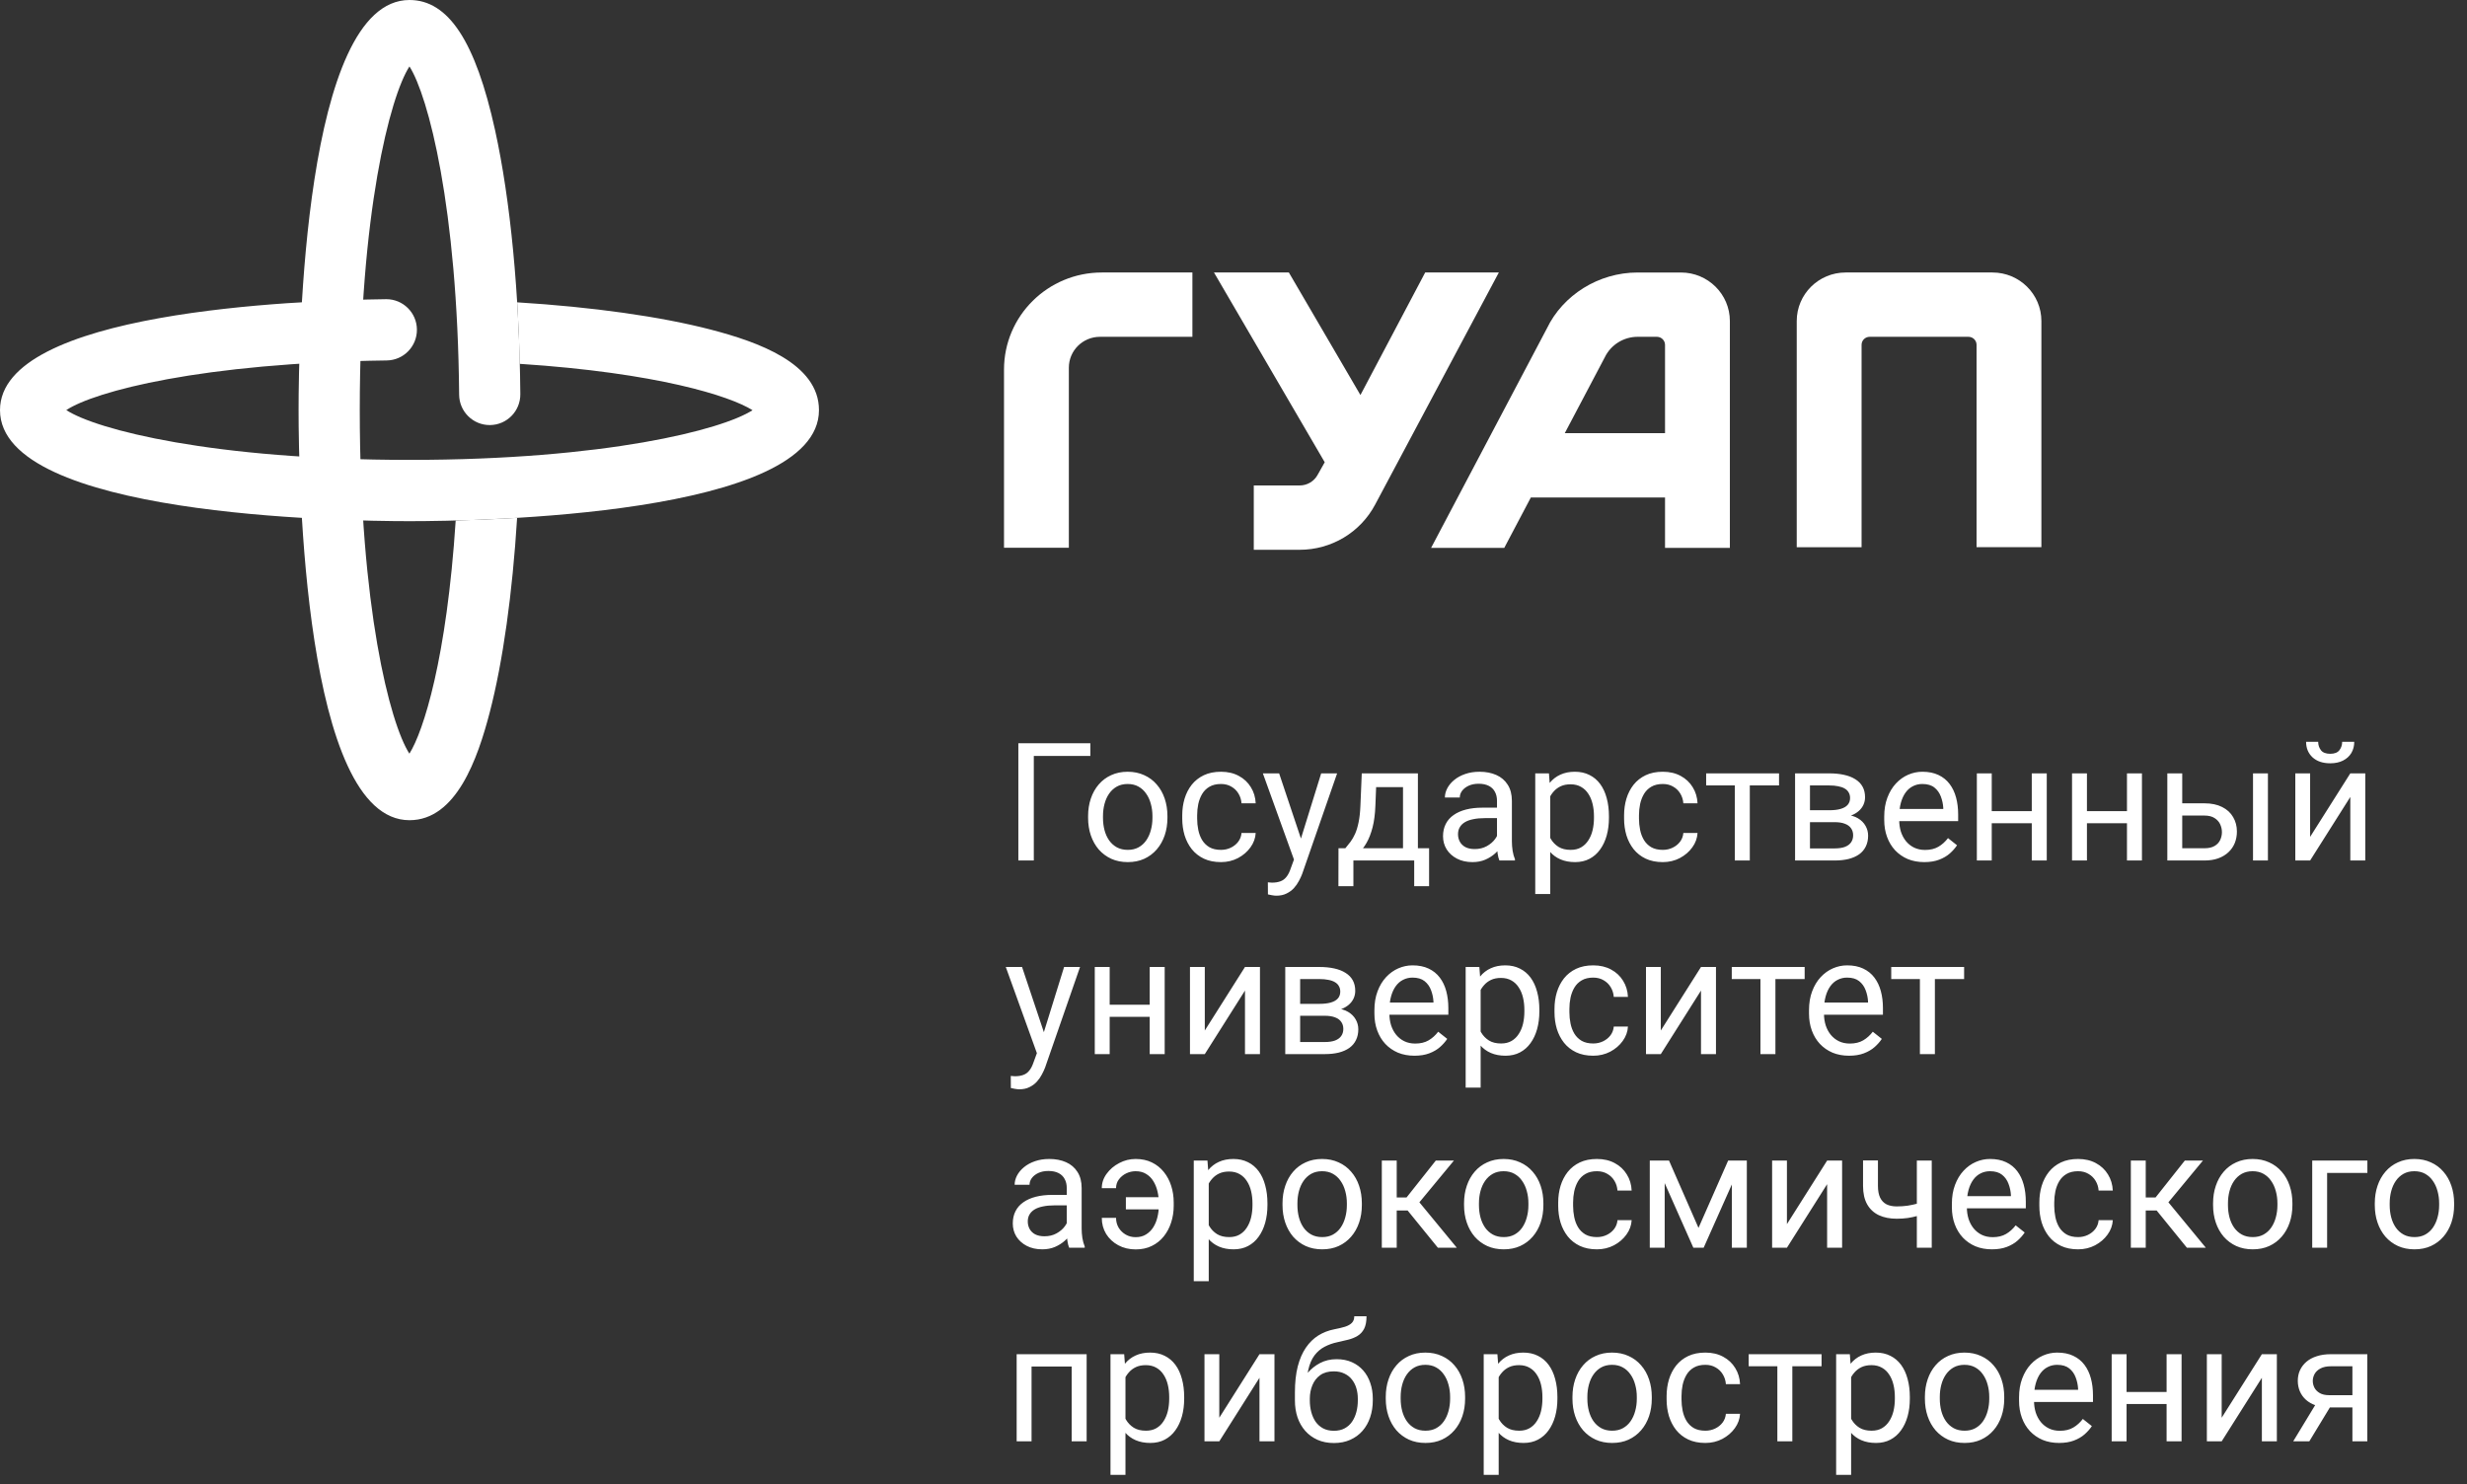
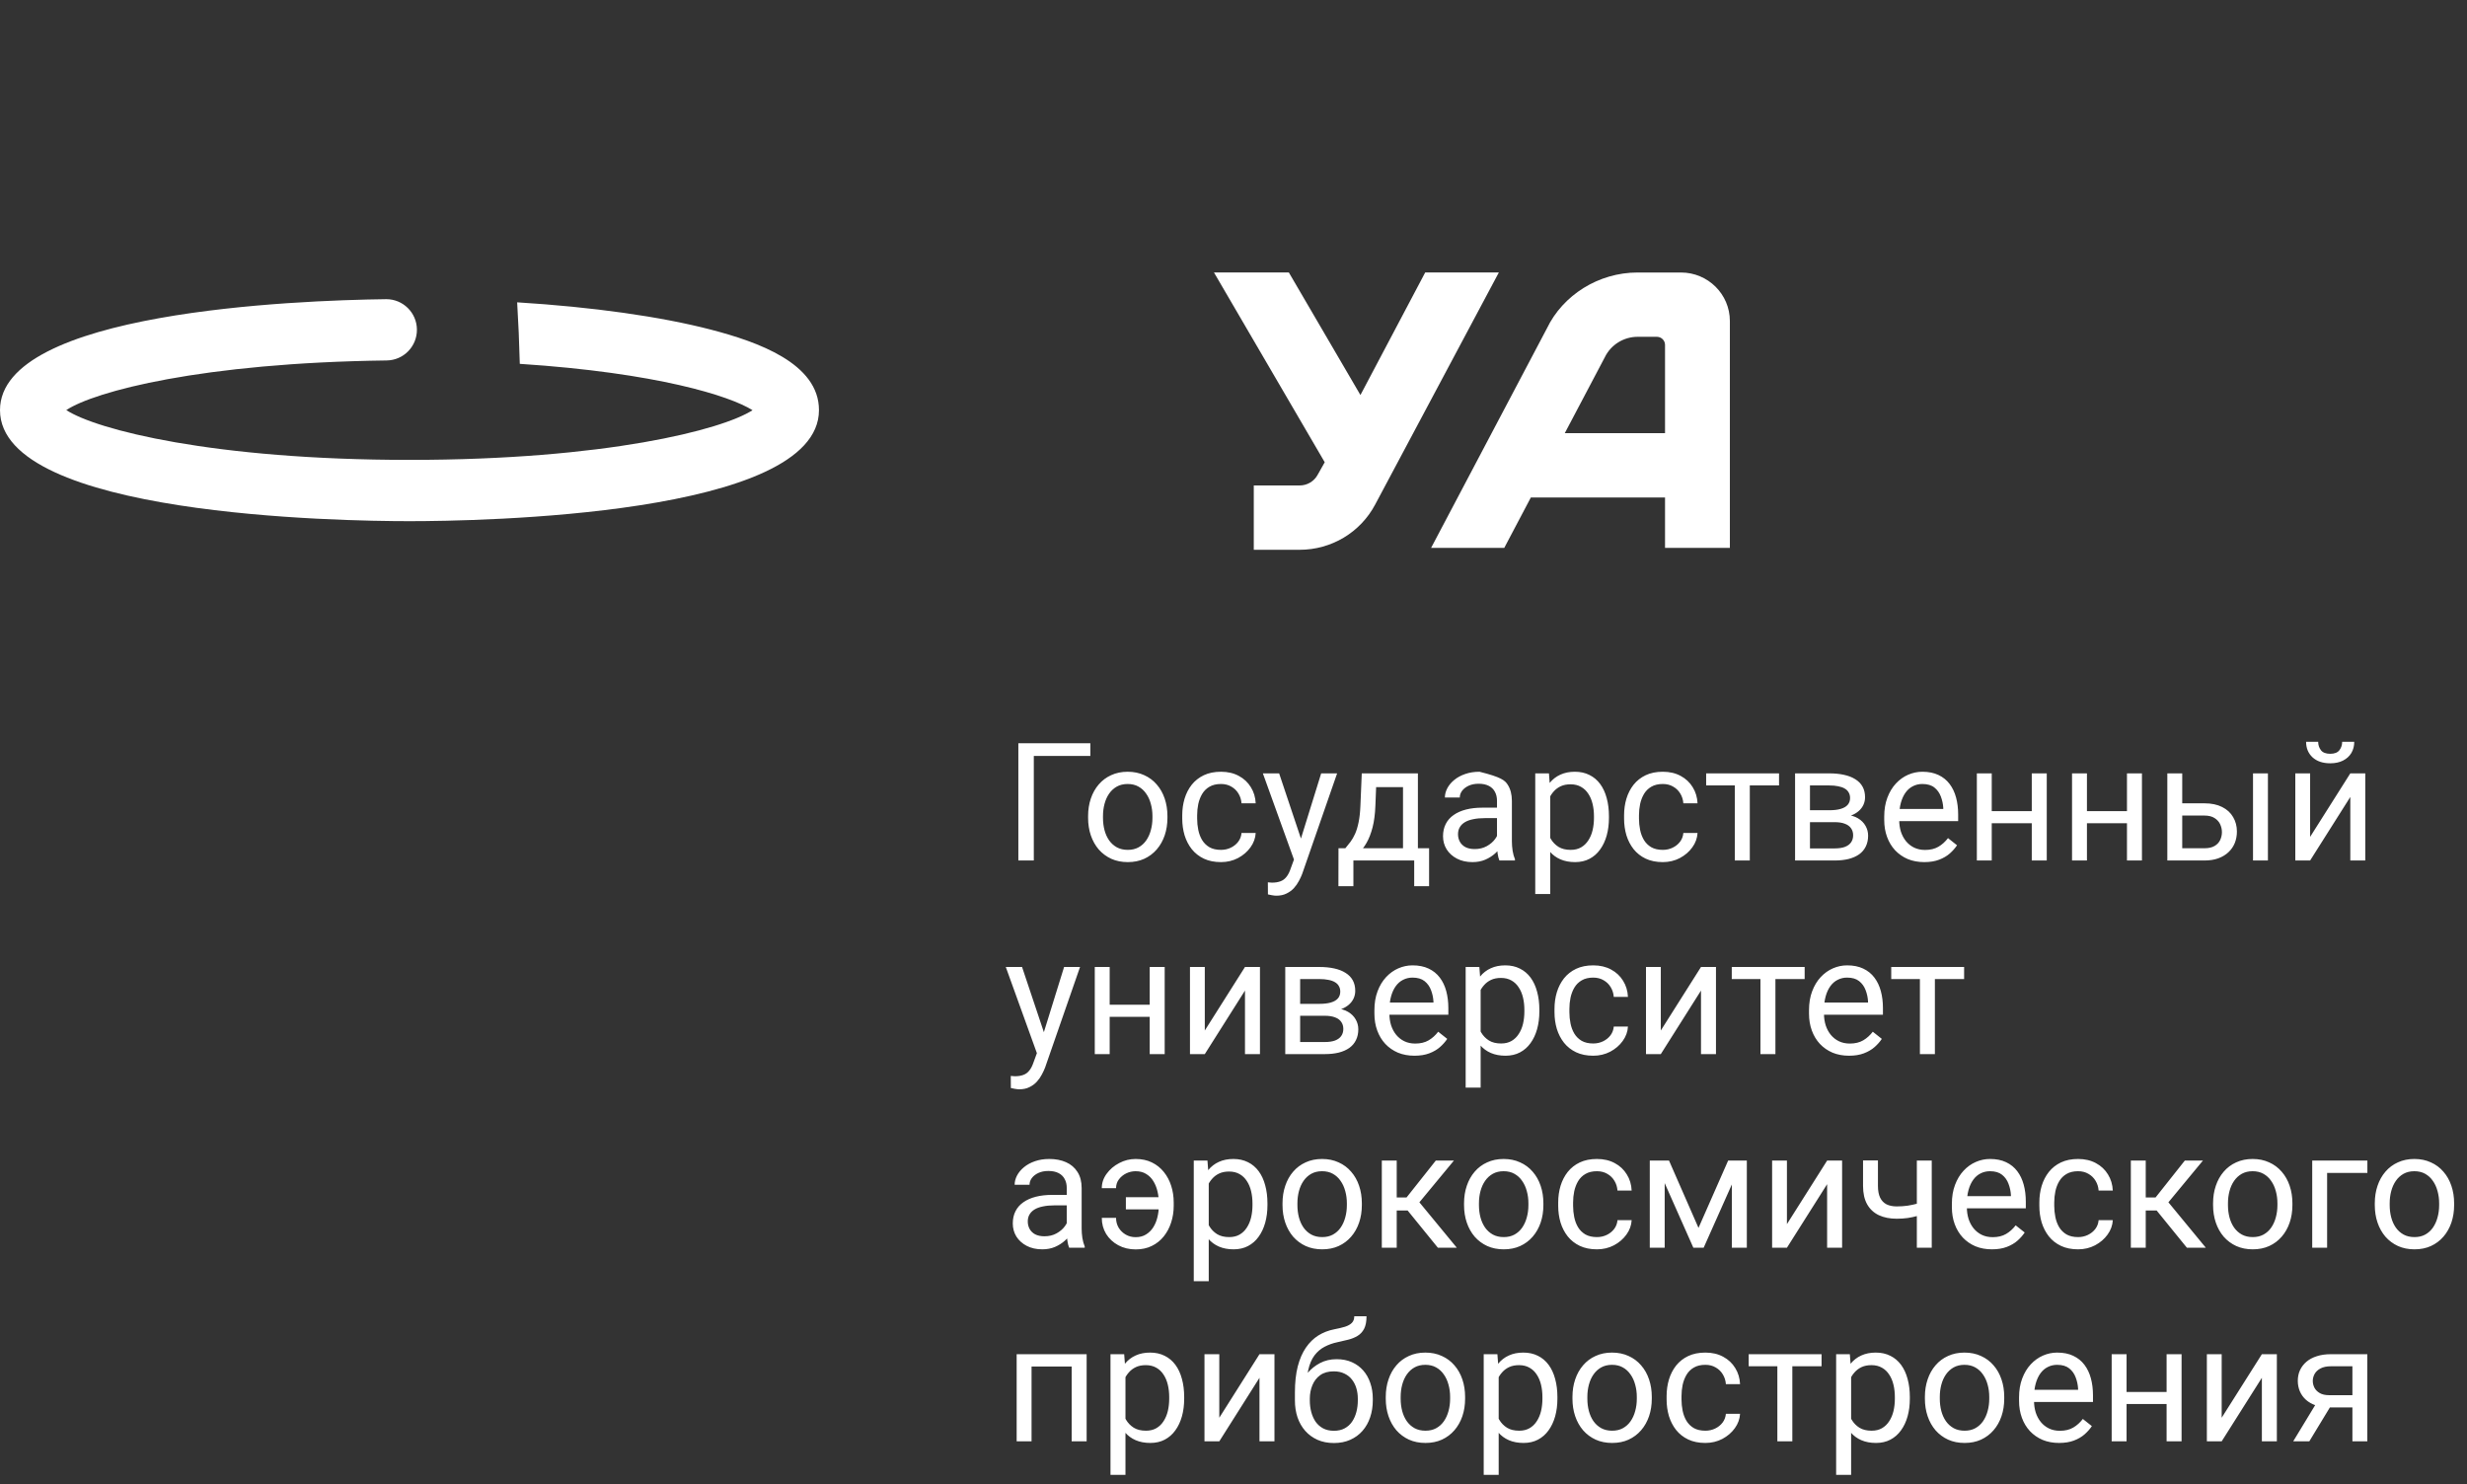
<svg xmlns="http://www.w3.org/2000/svg" width="344" height="207" viewBox="0 0 344 207" fill="none">
  <rect x="0" y="0" width="344" height="207" fill="#333333" stroke="none" />
-   <path d="M152.039 103.648V105.423H144.155V120H141.999V103.648H152.039ZM151.725 114.059V113.801C151.725 112.925 151.852 112.112 152.106 111.364C152.361 110.608 152.728 109.952 153.207 109.398C153.686 108.837 154.266 108.403 154.948 108.096C155.629 107.781 156.393 107.624 157.239 107.624C158.092 107.624 158.86 107.781 159.541 108.096C160.23 108.403 160.814 108.837 161.293 109.398C161.78 109.952 162.15 110.608 162.405 111.364C162.659 112.112 162.787 112.925 162.787 113.801V114.059C162.787 114.935 162.659 115.747 162.405 116.496C162.15 117.245 161.78 117.9 161.293 118.461C160.814 119.015 160.234 119.45 159.552 119.764C158.878 120.071 158.115 120.225 157.261 120.225C156.408 120.225 155.64 120.071 154.959 119.764C154.278 119.45 153.694 119.015 153.207 118.461C152.728 117.9 152.361 117.245 152.106 116.496C151.852 115.747 151.725 114.935 151.725 114.059ZM153.802 113.801V114.059C153.802 114.666 153.873 115.238 154.016 115.777C154.158 116.309 154.371 116.781 154.656 117.192C154.948 117.604 155.311 117.93 155.745 118.169C156.179 118.402 156.685 118.518 157.261 118.518C157.83 118.518 158.328 118.402 158.755 118.169C159.189 117.93 159.549 117.604 159.833 117.192C160.118 116.781 160.331 116.309 160.473 115.777C160.623 115.238 160.698 114.666 160.698 114.059V113.801C160.698 113.202 160.623 112.637 160.473 112.105C160.331 111.566 160.114 111.09 159.822 110.679C159.537 110.259 159.178 109.93 158.744 109.69C158.317 109.451 157.815 109.331 157.239 109.331C156.67 109.331 156.168 109.451 155.734 109.69C155.307 109.93 154.948 110.259 154.656 110.679C154.371 111.09 154.158 111.566 154.016 112.105C153.873 112.637 153.802 113.202 153.802 113.801ZM170.255 118.518C170.749 118.518 171.206 118.417 171.625 118.214C172.044 118.012 172.389 117.735 172.658 117.383C172.928 117.024 173.081 116.616 173.119 116.159H175.095C175.058 116.878 174.814 117.548 174.365 118.169C173.924 118.783 173.343 119.281 172.625 119.663C171.906 120.037 171.116 120.225 170.255 120.225C169.341 120.225 168.544 120.064 167.863 119.742C167.189 119.42 166.627 118.978 166.178 118.417C165.736 117.855 165.403 117.211 165.179 116.485C164.962 115.751 164.853 114.976 164.853 114.16V113.688C164.853 112.872 164.962 112.101 165.179 111.375C165.403 110.641 165.736 109.994 166.178 109.432C166.627 108.871 167.189 108.429 167.863 108.107C168.544 107.785 169.341 107.624 170.255 107.624C171.206 107.624 172.037 107.819 172.748 108.208C173.459 108.59 174.017 109.114 174.421 109.78C174.833 110.439 175.058 111.188 175.095 112.026H173.119C173.081 111.525 172.939 111.072 172.692 110.667C172.452 110.263 172.123 109.941 171.704 109.702C171.292 109.455 170.809 109.331 170.255 109.331C169.618 109.331 169.083 109.458 168.649 109.713C168.222 109.96 167.882 110.297 167.627 110.724C167.38 111.143 167.2 111.611 167.088 112.127C166.983 112.637 166.931 113.157 166.931 113.688V114.16C166.931 114.692 166.983 115.216 167.088 115.732C167.193 116.249 167.369 116.717 167.616 117.136C167.87 117.556 168.211 117.892 168.638 118.147C169.072 118.394 169.611 118.518 170.255 118.518ZM180.845 118.742L184.226 107.849H186.449L181.575 121.875C181.463 122.175 181.313 122.497 181.126 122.841C180.946 123.193 180.714 123.526 180.43 123.841C180.145 124.155 179.801 124.41 179.396 124.604C179 124.807 178.524 124.908 177.97 124.908C177.806 124.908 177.596 124.885 177.341 124.84C177.087 124.795 176.907 124.758 176.802 124.728L176.791 123.043C176.851 123.051 176.944 123.058 177.072 123.066C177.207 123.081 177.3 123.088 177.353 123.088C177.824 123.088 178.225 123.025 178.554 122.897C178.884 122.778 179.161 122.572 179.385 122.28C179.617 121.995 179.816 121.602 179.98 121.101L180.845 118.742ZM178.363 107.849L181.519 117.282L182.058 119.472L180.564 120.236L176.095 107.849H178.363ZM189.886 107.849H191.963L191.784 112.397C191.739 113.55 191.608 114.546 191.391 115.384C191.174 116.223 190.896 116.938 190.56 117.529C190.223 118.113 189.845 118.604 189.425 119C189.014 119.397 188.587 119.73 188.145 120H187.112L187.168 118.304L187.595 118.293C187.842 118.001 188.081 117.701 188.313 117.395C188.546 117.08 188.759 116.709 188.954 116.283C189.148 115.848 189.309 115.321 189.437 114.699C189.571 114.07 189.657 113.303 189.695 112.397L189.886 107.849ZM190.402 107.849H197.713V120H195.636V109.769H190.402V107.849ZM186.64 118.293H199.274V123.583H197.197V120H188.718V123.583H186.629L186.64 118.293ZM208.742 117.922V111.667C208.742 111.188 208.644 110.772 208.45 110.42C208.263 110.061 207.978 109.784 207.596 109.589C207.214 109.395 206.743 109.297 206.181 109.297C205.657 109.297 205.197 109.387 204.8 109.567C204.41 109.747 204.104 109.982 203.879 110.274C203.662 110.566 203.553 110.881 203.553 111.218H201.476C201.476 110.784 201.588 110.353 201.812 109.926C202.037 109.5 202.359 109.114 202.778 108.77C203.205 108.418 203.714 108.141 204.306 107.938C204.905 107.729 205.571 107.624 206.305 107.624C207.188 107.624 207.967 107.774 208.641 108.073C209.322 108.373 209.854 108.826 210.235 109.432C210.625 110.031 210.819 110.784 210.819 111.689V117.35C210.819 117.754 210.853 118.184 210.92 118.641C210.995 119.098 211.104 119.491 211.246 119.82V120H209.079C208.974 119.76 208.891 119.442 208.832 119.045C208.772 118.641 208.742 118.267 208.742 117.922ZM209.101 112.633L209.124 114.093H207.023C206.432 114.093 205.904 114.141 205.44 114.239C204.976 114.329 204.586 114.467 204.272 114.654C203.958 114.841 203.718 115.077 203.553 115.362C203.389 115.639 203.306 115.965 203.306 116.339C203.306 116.721 203.392 117.069 203.564 117.383C203.737 117.698 203.995 117.949 204.339 118.136C204.691 118.315 205.122 118.405 205.631 118.405C206.267 118.405 206.829 118.271 207.315 118.001C207.802 117.731 208.188 117.402 208.472 117.013C208.764 116.623 208.921 116.245 208.944 115.878L209.831 116.878C209.779 117.192 209.636 117.541 209.404 117.922C209.172 118.304 208.861 118.671 208.472 119.023C208.09 119.367 207.634 119.656 207.102 119.888C206.578 120.112 205.986 120.225 205.328 120.225C204.504 120.225 203.782 120.064 203.16 119.742C202.546 119.42 202.067 118.989 201.723 118.45C201.386 117.904 201.217 117.293 201.217 116.62C201.217 115.968 201.345 115.396 201.599 114.901C201.854 114.4 202.221 113.984 202.7 113.655C203.179 113.318 203.755 113.063 204.429 112.891C205.103 112.719 205.855 112.633 206.687 112.633H209.101ZM216.165 110.185V124.672H214.076V107.849H215.985L216.165 110.185ZM224.352 113.823V114.059C224.352 114.943 224.247 115.762 224.038 116.519C223.828 117.267 223.521 117.919 223.117 118.473C222.72 119.027 222.229 119.457 221.646 119.764C221.062 120.071 220.391 120.225 219.635 120.225C218.864 120.225 218.183 120.097 217.591 119.843C217 119.588 216.498 119.218 216.086 118.731C215.675 118.244 215.345 117.66 215.098 116.979C214.859 116.298 214.694 115.53 214.604 114.677V113.419C214.694 112.521 214.862 111.716 215.109 111.004C215.356 110.293 215.682 109.687 216.086 109.185C216.498 108.676 216.996 108.29 217.58 108.028C218.164 107.759 218.838 107.624 219.602 107.624C220.365 107.624 221.043 107.774 221.634 108.073C222.226 108.365 222.724 108.785 223.128 109.331C223.532 109.878 223.835 110.533 224.038 111.296C224.247 112.053 224.352 112.895 224.352 113.823ZM222.263 114.059V113.823C222.263 113.217 222.2 112.648 222.072 112.116C221.945 111.577 221.747 111.105 221.477 110.701C221.215 110.289 220.878 109.967 220.466 109.735C220.055 109.496 219.564 109.376 218.995 109.376C218.471 109.376 218.014 109.466 217.625 109.646C217.243 109.825 216.917 110.069 216.648 110.375C216.378 110.675 216.158 111.019 215.985 111.409C215.821 111.791 215.697 112.187 215.615 112.599V115.508C215.764 116.032 215.974 116.526 216.244 116.99C216.513 117.447 216.873 117.818 217.322 118.102C217.771 118.379 218.336 118.518 219.018 118.518C219.579 118.518 220.062 118.402 220.466 118.169C220.878 117.93 221.215 117.604 221.477 117.192C221.747 116.781 221.945 116.309 222.072 115.777C222.2 115.238 222.263 114.666 222.263 114.059ZM231.865 118.518C232.359 118.518 232.816 118.417 233.235 118.214C233.655 118.012 233.999 117.735 234.269 117.383C234.538 117.024 234.692 116.616 234.729 116.159H236.706C236.668 116.878 236.425 117.548 235.976 118.169C235.534 118.783 234.954 119.281 234.235 119.663C233.516 120.037 232.726 120.225 231.865 120.225C230.952 120.225 230.154 120.064 229.473 119.742C228.799 119.42 228.238 118.978 227.789 118.417C227.347 117.855 227.014 117.211 226.789 116.485C226.572 115.751 226.463 114.976 226.463 114.16V113.688C226.463 112.872 226.572 112.101 226.789 111.375C227.014 110.641 227.347 109.994 227.789 109.432C228.238 108.871 228.799 108.429 229.473 108.107C230.154 107.785 230.952 107.624 231.865 107.624C232.816 107.624 233.647 107.819 234.358 108.208C235.07 108.59 235.627 109.114 236.032 109.78C236.444 110.439 236.668 111.188 236.706 112.026H234.729C234.692 111.525 234.549 111.072 234.302 110.667C234.063 110.263 233.733 109.941 233.314 109.702C232.902 109.455 232.419 109.331 231.865 109.331C231.229 109.331 230.694 109.458 230.259 109.713C229.833 109.96 229.492 110.297 229.237 110.724C228.99 111.143 228.811 111.611 228.698 112.127C228.593 112.637 228.541 113.157 228.541 113.688V114.16C228.541 114.692 228.593 115.216 228.698 115.732C228.803 116.249 228.979 116.717 229.226 117.136C229.481 117.556 229.821 117.892 230.248 118.147C230.682 118.394 231.221 118.518 231.865 118.518ZM243.994 107.849V120H241.905V107.849H243.994ZM248.071 107.849V109.533H237.907V107.849H248.071ZM255.82 114.654H251.833L251.811 112.992H255.067C255.711 112.992 256.247 112.929 256.673 112.801C257.108 112.674 257.433 112.483 257.65 112.229C257.868 111.974 257.976 111.66 257.976 111.285C257.976 110.993 257.912 110.739 257.785 110.521C257.665 110.297 257.482 110.113 257.235 109.971C256.988 109.821 256.681 109.713 256.314 109.646C255.955 109.571 255.532 109.533 255.045 109.533H252.383V120H250.306V107.849H255.045C255.816 107.849 256.509 107.916 257.123 108.051C257.744 108.186 258.272 108.391 258.706 108.668C259.148 108.938 259.485 109.282 259.717 109.702C259.949 110.121 260.065 110.615 260.065 111.184C260.065 111.551 259.99 111.899 259.84 112.229C259.691 112.558 259.47 112.85 259.178 113.104C258.886 113.359 258.526 113.569 258.1 113.733C257.673 113.891 257.182 113.992 256.628 114.037L255.82 114.654ZM255.82 120H251.081L252.114 118.315H255.82C256.396 118.315 256.875 118.244 257.257 118.102C257.639 117.952 257.924 117.743 258.111 117.473C258.306 117.196 258.403 116.867 258.403 116.485C258.403 116.103 258.306 115.777 258.111 115.508C257.924 115.231 257.639 115.021 257.257 114.879C256.875 114.729 256.396 114.654 255.82 114.654H252.664L252.687 112.992H256.628L257.381 113.621C258.047 113.674 258.612 113.838 259.077 114.115C259.541 114.392 259.893 114.744 260.132 115.171C260.372 115.59 260.492 116.047 260.492 116.541C260.492 117.11 260.383 117.612 260.166 118.046C259.956 118.48 259.649 118.843 259.245 119.135C258.841 119.42 258.35 119.637 257.774 119.787C257.197 119.929 256.546 120 255.82 120ZM268.319 120.225C267.473 120.225 266.706 120.082 266.017 119.798C265.336 119.506 264.748 119.098 264.254 118.574C263.767 118.05 263.393 117.428 263.131 116.709C262.869 115.991 262.738 115.205 262.738 114.351V113.879C262.738 112.891 262.884 112.011 263.176 111.24C263.468 110.462 263.865 109.803 264.366 109.264C264.868 108.725 265.437 108.317 266.073 108.04C266.71 107.763 267.368 107.624 268.05 107.624C268.918 107.624 269.667 107.774 270.296 108.073C270.932 108.373 271.453 108.792 271.857 109.331C272.261 109.863 272.561 110.492 272.755 111.218C272.95 111.937 273.047 112.723 273.047 113.576V114.508H263.973V112.812H270.97V112.655C270.94 112.116 270.827 111.592 270.633 111.083C270.446 110.574 270.146 110.155 269.734 109.825C269.323 109.496 268.761 109.331 268.05 109.331C267.578 109.331 267.144 109.432 266.747 109.634C266.35 109.829 266.01 110.121 265.725 110.51C265.441 110.9 265.22 111.375 265.062 111.937C264.905 112.498 264.827 113.146 264.827 113.879V114.351C264.827 114.928 264.905 115.47 265.062 115.979C265.227 116.481 265.463 116.923 265.77 117.305C266.084 117.687 266.463 117.986 266.904 118.203C267.354 118.42 267.863 118.529 268.432 118.529C269.165 118.529 269.787 118.379 270.296 118.08C270.805 117.78 271.25 117.38 271.632 116.878L272.89 117.877C272.628 118.274 272.295 118.652 271.891 119.012C271.486 119.371 270.988 119.663 270.397 119.888C269.813 120.112 269.12 120.225 268.319 120.225ZM283.716 113.116V114.8H277.292V113.116H283.716ZM277.73 107.849V120H275.653V107.849H277.73ZM285.401 107.849V120H283.312V107.849H285.401ZM296.991 113.116V114.8H290.567V113.116H296.991ZM291.005 107.849V120H288.927V107.849H291.005ZM298.675 107.849V120H296.586V107.849H298.675ZM303.729 112.026H307.379C308.36 112.026 309.187 112.199 309.861 112.543C310.535 112.88 311.044 113.348 311.388 113.947C311.74 114.538 311.916 115.212 311.916 115.968C311.916 116.53 311.819 117.058 311.624 117.552C311.429 118.038 311.137 118.465 310.748 118.832C310.366 119.199 309.891 119.487 309.322 119.697C308.76 119.899 308.113 120 307.379 120H302.213V107.849H304.291V118.293H307.379C307.978 118.293 308.457 118.184 308.816 117.967C309.176 117.75 309.434 117.469 309.591 117.125C309.749 116.781 309.827 116.421 309.827 116.047C309.827 115.68 309.749 115.321 309.591 114.969C309.434 114.617 309.176 114.325 308.816 114.093C308.457 113.853 307.978 113.733 307.379 113.733H303.729V112.026ZM316.24 107.849V120H314.162V107.849H316.24ZM322.125 116.709L327.729 107.849H329.817V120H327.729V111.139L322.125 120H320.058V107.849H322.125V116.709ZM326.594 103.446H328.279C328.279 104.03 328.144 104.551 327.875 105.007C327.605 105.457 327.219 105.808 326.718 106.063C326.216 106.318 325.621 106.445 324.932 106.445C323.891 106.445 323.068 106.168 322.461 105.614C321.862 105.052 321.563 104.33 321.563 103.446H323.248C323.248 103.888 323.375 104.277 323.629 104.614C323.884 104.951 324.318 105.12 324.932 105.12C325.531 105.12 325.958 104.951 326.212 104.614C326.467 104.277 326.594 103.888 326.594 103.446ZM144.998 145.742L148.378 134.849H150.602L145.728 148.875C145.615 149.175 145.465 149.497 145.278 149.841C145.099 150.193 144.867 150.526 144.582 150.841C144.298 151.155 143.953 151.41 143.549 151.604C143.152 151.807 142.677 151.908 142.123 151.908C141.958 151.908 141.748 151.885 141.494 151.84C141.239 151.795 141.059 151.758 140.955 151.728L140.943 150.043C141.003 150.051 141.097 150.058 141.224 150.066C141.359 150.081 141.452 150.088 141.505 150.088C141.977 150.088 142.377 150.025 142.707 149.897C143.036 149.778 143.313 149.572 143.538 149.28C143.77 148.995 143.968 148.602 144.133 148.101L144.998 145.742ZM142.516 134.849L145.671 144.282L146.21 146.472L144.717 147.236L140.247 134.849H142.516ZM160.72 140.116V141.8H154.296V140.116H160.72ZM154.734 134.849V147H152.657V134.849H154.734ZM162.405 134.849V147H160.316V134.849H162.405ZM167.998 143.709L173.602 134.849H175.69V147H173.602V138.139L167.998 147H165.931V134.849H167.998V143.709ZM184.731 141.654H180.744L180.722 139.992H183.979C184.622 139.992 185.158 139.929 185.584 139.801C186.019 139.674 186.344 139.483 186.562 139.229C186.779 138.974 186.887 138.66 186.887 138.285C186.887 137.993 186.824 137.739 186.696 137.521C186.576 137.297 186.393 137.113 186.146 136.971C185.899 136.821 185.592 136.713 185.225 136.646C184.866 136.571 184.443 136.533 183.956 136.533H181.294V147H179.217V134.849H183.956C184.727 134.849 185.42 134.916 186.034 135.051C186.655 135.186 187.183 135.391 187.617 135.668C188.059 135.938 188.396 136.282 188.628 136.702C188.86 137.121 188.976 137.615 188.976 138.184C188.976 138.551 188.901 138.899 188.751 139.229C188.602 139.558 188.381 139.85 188.089 140.104C187.797 140.359 187.438 140.569 187.011 140.733C186.584 140.891 186.094 140.992 185.54 141.037L184.731 141.654ZM184.731 147H179.992L181.025 145.315H184.731C185.307 145.315 185.787 145.244 186.168 145.102C186.55 144.952 186.835 144.743 187.022 144.473C187.217 144.196 187.314 143.867 187.314 143.485C187.314 143.103 187.217 142.777 187.022 142.508C186.835 142.231 186.55 142.021 186.168 141.879C185.787 141.729 185.307 141.654 184.731 141.654H181.575L181.598 139.992H185.54L186.292 140.621C186.958 140.674 187.524 140.838 187.988 141.115C188.452 141.392 188.804 141.744 189.043 142.171C189.283 142.59 189.403 143.047 189.403 143.541C189.403 144.11 189.294 144.612 189.077 145.046C188.868 145.48 188.561 145.843 188.156 146.135C187.752 146.42 187.262 146.637 186.685 146.787C186.109 146.929 185.457 147 184.731 147ZM197.23 147.225C196.384 147.225 195.617 147.082 194.928 146.798C194.247 146.506 193.659 146.098 193.165 145.574C192.678 145.05 192.304 144.428 192.042 143.709C191.78 142.991 191.649 142.205 191.649 141.351V140.879C191.649 139.891 191.795 139.011 192.087 138.24C192.379 137.462 192.776 136.803 193.277 136.264C193.779 135.725 194.348 135.317 194.984 135.04C195.621 134.763 196.28 134.624 196.961 134.624C197.829 134.624 198.578 134.774 199.207 135.073C199.843 135.373 200.364 135.792 200.768 136.331C201.172 136.863 201.472 137.492 201.667 138.218C201.861 138.937 201.958 139.723 201.958 140.576V141.508H192.884V139.812H199.881V139.655C199.851 139.116 199.739 138.592 199.544 138.083C199.357 137.574 199.057 137.155 198.646 136.825C198.234 136.496 197.672 136.331 196.961 136.331C196.489 136.331 196.055 136.432 195.658 136.634C195.261 136.829 194.921 137.121 194.636 137.51C194.352 137.9 194.131 138.375 193.974 138.937C193.816 139.498 193.738 140.146 193.738 140.879V141.351C193.738 141.928 193.816 142.47 193.974 142.979C194.138 143.481 194.374 143.923 194.681 144.305C194.996 144.687 195.374 144.986 195.815 145.203C196.265 145.42 196.774 145.529 197.343 145.529C198.076 145.529 198.698 145.379 199.207 145.08C199.716 144.78 200.162 144.38 200.543 143.878L201.801 144.877C201.539 145.274 201.206 145.652 200.802 146.012C200.397 146.371 199.9 146.663 199.308 146.888C198.724 147.112 198.032 147.225 197.23 147.225ZM206.462 137.185V151.672H204.373V134.849H206.282L206.462 137.185ZM214.649 140.823V141.059C214.649 141.943 214.544 142.762 214.334 143.519C214.125 144.267 213.818 144.919 213.414 145.473C213.017 146.027 212.526 146.457 211.942 146.764C211.358 147.071 210.688 147.225 209.932 147.225C209.161 147.225 208.48 147.097 207.888 146.843C207.297 146.588 206.795 146.218 206.383 145.731C205.972 145.244 205.642 144.66 205.395 143.979C205.155 143.298 204.991 142.53 204.901 141.677V140.419C204.991 139.521 205.159 138.716 205.406 138.004C205.653 137.293 205.979 136.687 206.383 136.185C206.795 135.676 207.293 135.29 207.877 135.028C208.461 134.759 209.135 134.624 209.898 134.624C210.662 134.624 211.34 134.774 211.931 135.073C212.523 135.365 213.021 135.785 213.425 136.331C213.829 136.878 214.132 137.533 214.334 138.296C214.544 139.053 214.649 139.895 214.649 140.823ZM212.56 141.059V140.823C212.56 140.217 212.496 139.648 212.369 139.116C212.242 138.577 212.043 138.105 211.774 137.701C211.512 137.289 211.175 136.967 210.763 136.735C210.351 136.496 209.861 136.376 209.292 136.376C208.768 136.376 208.311 136.466 207.922 136.646C207.54 136.825 207.214 137.069 206.945 137.375C206.675 137.675 206.454 138.019 206.282 138.409C206.118 138.791 205.994 139.187 205.912 139.599V142.508C206.061 143.032 206.271 143.526 206.541 143.99C206.81 144.447 207.169 144.818 207.619 145.102C208.068 145.379 208.633 145.518 209.314 145.518C209.876 145.518 210.359 145.402 210.763 145.169C211.175 144.93 211.512 144.604 211.774 144.192C212.043 143.781 212.242 143.309 212.369 142.777C212.496 142.238 212.56 141.666 212.56 141.059ZM222.162 145.518C222.656 145.518 223.113 145.417 223.532 145.214C223.951 145.012 224.296 144.735 224.565 144.383C224.835 144.024 224.988 143.616 225.026 143.159H227.002C226.965 143.878 226.722 144.548 226.272 145.169C225.831 145.783 225.25 146.281 224.532 146.663C223.813 147.037 223.023 147.225 222.162 147.225C221.249 147.225 220.451 147.064 219.77 146.742C219.096 146.42 218.535 145.978 218.085 145.417C217.644 144.855 217.311 144.211 217.086 143.485C216.869 142.751 216.76 141.976 216.76 141.16V140.688C216.76 139.872 216.869 139.101 217.086 138.375C217.311 137.641 217.644 136.994 218.085 136.432C218.535 135.871 219.096 135.429 219.77 135.107C220.451 134.785 221.249 134.624 222.162 134.624C223.113 134.624 223.944 134.819 224.655 135.208C225.367 135.59 225.924 136.114 226.329 136.78C226.74 137.439 226.965 138.188 227.002 139.026H225.026C224.988 138.525 224.846 138.072 224.599 137.667C224.36 137.263 224.03 136.941 223.611 136.702C223.199 136.455 222.716 136.331 222.162 136.331C221.526 136.331 220.99 136.458 220.556 136.713C220.129 136.96 219.789 137.297 219.534 137.724C219.287 138.143 219.107 138.611 218.995 139.127C218.89 139.637 218.838 140.157 218.838 140.688V141.16C218.838 141.692 218.89 142.216 218.995 142.732C219.1 143.249 219.276 143.717 219.523 144.136C219.778 144.556 220.118 144.892 220.545 145.147C220.979 145.394 221.518 145.518 222.162 145.518ZM231.584 143.709L237.188 134.849H239.277V147H237.188V138.139L231.584 147H229.518V134.849H231.584V143.709ZM247.565 134.849V147H245.477V134.849H247.565ZM251.642 134.849V136.533H241.479V134.849H251.642ZM257.83 147.225C256.984 147.225 256.217 147.082 255.528 146.798C254.847 146.506 254.259 146.098 253.765 145.574C253.278 145.05 252.904 144.428 252.642 143.709C252.38 142.991 252.249 142.205 252.249 141.351V140.879C252.249 139.891 252.395 139.011 252.687 138.24C252.979 137.462 253.375 136.803 253.877 136.264C254.379 135.725 254.948 135.317 255.584 135.04C256.22 134.763 256.879 134.624 257.561 134.624C258.429 134.624 259.178 134.774 259.807 135.073C260.443 135.373 260.963 135.792 261.368 136.331C261.772 136.863 262.071 137.492 262.266 138.218C262.461 138.937 262.558 139.723 262.558 140.576V141.508H253.484V139.812H260.48V139.655C260.451 139.116 260.338 138.592 260.144 138.083C259.956 137.574 259.657 137.155 259.245 136.825C258.833 136.496 258.272 136.331 257.561 136.331C257.089 136.331 256.655 136.432 256.258 136.634C255.861 136.829 255.52 137.121 255.236 137.51C254.951 137.9 254.73 138.375 254.573 138.937C254.416 139.498 254.337 140.146 254.337 140.879V141.351C254.337 141.928 254.416 142.47 254.573 142.979C254.738 143.481 254.974 143.923 255.281 144.305C255.595 144.687 255.973 144.986 256.415 145.203C256.864 145.42 257.373 145.529 257.942 145.529C258.676 145.529 259.298 145.379 259.807 145.08C260.316 144.78 260.761 144.38 261.143 143.878L262.401 144.877C262.139 145.274 261.806 145.652 261.401 146.012C260.997 146.371 260.499 146.663 259.908 146.888C259.324 147.112 258.631 147.225 257.83 147.225ZM269.802 134.849V147H267.713V134.849H269.802ZM273.878 134.849V136.533H263.715V134.849H273.878ZM148.749 171.922V165.667C148.749 165.188 148.651 164.772 148.457 164.42C148.269 164.061 147.985 163.784 147.603 163.589C147.221 163.395 146.75 163.297 146.188 163.297C145.664 163.297 145.203 163.387 144.807 163.567C144.417 163.747 144.11 163.982 143.886 164.274C143.669 164.566 143.56 164.881 143.56 165.218H141.482C141.482 164.784 141.595 164.353 141.819 163.926C142.044 163.5 142.366 163.114 142.785 162.77C143.212 162.418 143.721 162.141 144.312 161.938C144.911 161.729 145.578 161.624 146.312 161.624C147.195 161.624 147.974 161.774 148.647 162.073C149.329 162.373 149.86 162.826 150.242 163.432C150.632 164.031 150.826 164.784 150.826 165.689V171.35C150.826 171.754 150.86 172.184 150.927 172.641C151.002 173.098 151.111 173.491 151.253 173.82V174H149.085C148.981 173.76 148.898 173.442 148.838 173.045C148.778 172.641 148.749 172.267 148.749 171.922ZM149.108 166.633L149.13 168.093H147.03C146.439 168.093 145.911 168.141 145.447 168.239C144.983 168.329 144.593 168.467 144.279 168.654C143.964 168.841 143.725 169.077 143.56 169.362C143.395 169.639 143.313 169.965 143.313 170.339C143.313 170.721 143.399 171.069 143.571 171.383C143.743 171.698 144.002 171.949 144.346 172.136C144.698 172.315 145.129 172.405 145.638 172.405C146.274 172.405 146.836 172.271 147.322 172.001C147.809 171.731 148.194 171.402 148.479 171.013C148.771 170.623 148.928 170.245 148.951 169.878L149.838 170.878C149.785 171.192 149.643 171.541 149.411 171.922C149.179 172.304 148.868 172.671 148.479 173.023C148.097 173.367 147.64 173.656 147.109 173.888C146.585 174.112 145.993 174.225 145.334 174.225C144.511 174.225 143.788 174.064 143.167 173.742C142.553 173.42 142.074 172.989 141.729 172.45C141.393 171.904 141.224 171.293 141.224 170.62C141.224 169.968 141.351 169.396 141.606 168.901C141.861 168.4 142.227 167.984 142.707 167.655C143.186 167.318 143.762 167.063 144.436 166.891C145.11 166.719 145.862 166.633 146.693 166.633H149.108ZM158.351 163.331C157.894 163.331 157.456 163.432 157.037 163.634C156.625 163.836 156.284 164.117 156.015 164.477C155.753 164.828 155.622 165.236 155.622 165.701H153.634C153.634 164.974 153.858 164.304 154.308 163.69C154.757 163.069 155.341 162.571 156.06 162.197C156.778 161.815 157.542 161.624 158.351 161.624C159.204 161.624 159.96 161.785 160.619 162.107C161.278 162.429 161.832 162.871 162.281 163.432C162.738 163.994 163.082 164.641 163.314 165.375C163.547 166.101 163.663 166.872 163.663 167.688V168.16C163.663 168.976 163.543 169.751 163.303 170.485C163.071 171.211 162.727 171.859 162.27 172.428C161.821 172.989 161.267 173.431 160.608 173.753C159.957 174.075 159.208 174.236 158.362 174.236C157.456 174.236 156.644 174.041 155.925 173.652C155.214 173.263 154.652 172.738 154.24 172.08C153.836 171.413 153.634 170.665 153.634 169.833H155.622C155.622 170.335 155.741 170.792 155.981 171.204C156.228 171.608 156.557 171.93 156.969 172.169C157.381 172.409 157.845 172.529 158.362 172.529C158.923 172.529 159.406 172.402 159.811 172.147C160.222 171.892 160.559 171.556 160.821 171.136C161.083 170.717 161.274 170.249 161.394 169.732C161.521 169.208 161.585 168.684 161.585 168.16V167.688C161.585 167.157 161.521 166.633 161.394 166.116C161.274 165.6 161.083 165.132 160.821 164.712C160.567 164.293 160.234 163.96 159.822 163.713C159.417 163.458 158.927 163.331 158.351 163.331ZM162.596 166.958V168.654H156.992V166.958H162.596ZM168.548 164.185V178.672H166.459V161.849H168.368L168.548 164.185ZM176.735 167.823V168.059C176.735 168.943 176.63 169.762 176.42 170.519C176.211 171.267 175.904 171.919 175.5 172.473C175.103 173.027 174.612 173.457 174.028 173.764C173.444 174.071 172.774 174.225 172.018 174.225C171.247 174.225 170.566 174.097 169.974 173.843C169.383 173.588 168.881 173.218 168.469 172.731C168.057 172.244 167.728 171.66 167.481 170.979C167.241 170.298 167.077 169.53 166.987 168.677V167.419C167.077 166.521 167.245 165.716 167.492 165.004C167.739 164.293 168.065 163.687 168.469 163.185C168.881 162.676 169.379 162.29 169.963 162.028C170.547 161.759 171.221 161.624 171.984 161.624C172.748 161.624 173.426 161.774 174.017 162.073C174.609 162.365 175.106 162.785 175.511 163.331C175.915 163.878 176.218 164.533 176.42 165.296C176.63 166.053 176.735 166.895 176.735 167.823ZM174.646 168.059V167.823C174.646 167.217 174.582 166.648 174.455 166.116C174.328 165.577 174.129 165.105 173.86 164.701C173.598 164.289 173.261 163.967 172.849 163.735C172.437 163.496 171.947 163.376 171.378 163.376C170.854 163.376 170.397 163.466 170.008 163.646C169.626 163.825 169.3 164.069 169.031 164.375C168.761 164.675 168.54 165.019 168.368 165.409C168.203 165.791 168.08 166.187 167.998 166.599V169.508C168.147 170.032 168.357 170.526 168.626 170.99C168.896 171.447 169.255 171.818 169.705 172.102C170.154 172.379 170.719 172.518 171.4 172.518C171.962 172.518 172.445 172.402 172.849 172.169C173.261 171.93 173.598 171.604 173.86 171.192C174.129 170.781 174.328 170.309 174.455 169.777C174.582 169.238 174.646 168.666 174.646 168.059ZM178.835 168.059V167.801C178.835 166.925 178.962 166.112 179.217 165.364C179.471 164.608 179.838 163.952 180.317 163.398C180.797 162.837 181.377 162.403 182.058 162.096C182.739 161.781 183.503 161.624 184.349 161.624C185.203 161.624 185.97 161.781 186.651 162.096C187.34 162.403 187.924 162.837 188.403 163.398C188.89 163.952 189.261 164.608 189.515 165.364C189.77 166.112 189.897 166.925 189.897 167.801V168.059C189.897 168.935 189.77 169.747 189.515 170.496C189.261 171.245 188.89 171.9 188.403 172.461C187.924 173.015 187.344 173.45 186.663 173.764C185.989 174.071 185.225 174.225 184.372 174.225C183.518 174.225 182.751 174.071 182.069 173.764C181.388 173.45 180.804 173.015 180.317 172.461C179.838 171.9 179.471 171.245 179.217 170.496C178.962 169.747 178.835 168.935 178.835 168.059ZM180.913 167.801V168.059C180.913 168.666 180.984 169.238 181.126 169.777C181.268 170.309 181.482 170.781 181.766 171.192C182.058 171.604 182.421 171.93 182.855 172.169C183.29 172.402 183.795 172.518 184.372 172.518C184.941 172.518 185.438 172.402 185.865 172.169C186.299 171.93 186.659 171.604 186.943 171.192C187.228 170.781 187.441 170.309 187.583 169.777C187.733 169.238 187.808 168.666 187.808 168.059V167.801C187.808 167.202 187.733 166.637 187.583 166.105C187.441 165.566 187.224 165.09 186.932 164.679C186.648 164.259 186.288 163.93 185.854 163.69C185.427 163.451 184.926 163.331 184.349 163.331C183.78 163.331 183.278 163.451 182.844 163.69C182.417 163.93 182.058 164.259 181.766 164.679C181.482 165.09 181.268 165.566 181.126 166.105C180.984 166.637 180.913 167.202 180.913 167.801ZM194.76 161.849V174H192.682V161.849H194.76ZM202.733 161.849L196.972 168.812H194.063L193.749 166.992H196.13L200.207 161.849H202.733ZM200.499 174L196.029 168.497L197.365 166.992L203.138 174H200.499ZM204.148 168.059V167.801C204.148 166.925 204.276 166.112 204.53 165.364C204.785 164.608 205.152 163.952 205.631 163.398C206.11 162.837 206.69 162.403 207.372 162.096C208.053 161.781 208.817 161.624 209.663 161.624C210.516 161.624 211.284 161.781 211.965 162.096C212.654 162.403 213.238 162.837 213.717 163.398C214.203 163.952 214.574 164.608 214.829 165.364C215.083 166.112 215.21 166.925 215.21 167.801V168.059C215.21 168.935 215.083 169.747 214.829 170.496C214.574 171.245 214.203 171.9 213.717 172.461C213.238 173.015 212.657 173.45 211.976 173.764C211.302 174.071 210.539 174.225 209.685 174.225C208.832 174.225 208.064 174.071 207.383 173.764C206.701 173.45 206.118 173.015 205.631 172.461C205.152 171.9 204.785 171.245 204.53 170.496C204.276 169.747 204.148 168.935 204.148 168.059ZM206.226 167.801V168.059C206.226 168.666 206.297 169.238 206.439 169.777C206.582 170.309 206.795 170.781 207.08 171.192C207.372 171.604 207.735 171.93 208.169 172.169C208.603 172.402 209.109 172.518 209.685 172.518C210.254 172.518 210.752 172.402 211.179 172.169C211.613 171.93 211.972 171.604 212.257 171.192C212.541 170.781 212.755 170.309 212.897 169.777C213.047 169.238 213.122 168.666 213.122 168.059V167.801C213.122 167.202 213.047 166.637 212.897 166.105C212.755 165.566 212.538 165.09 212.246 164.679C211.961 164.259 211.602 163.93 211.167 163.69C210.741 163.451 210.239 163.331 209.663 163.331C209.094 163.331 208.592 163.451 208.158 163.69C207.731 163.93 207.372 164.259 207.08 164.679C206.795 165.09 206.582 165.566 206.439 166.105C206.297 166.637 206.226 167.202 206.226 167.801ZM222.679 172.518C223.173 172.518 223.63 172.417 224.049 172.214C224.468 172.012 224.812 171.735 225.082 171.383C225.352 171.024 225.505 170.616 225.542 170.159H227.519C227.482 170.878 227.238 171.548 226.789 172.169C226.347 172.783 225.767 173.281 225.048 173.663C224.33 174.037 223.54 174.225 222.679 174.225C221.765 174.225 220.968 174.064 220.287 173.742C219.613 173.42 219.051 172.978 218.602 172.417C218.16 171.855 217.827 171.211 217.603 170.485C217.385 169.751 217.277 168.976 217.277 168.16V167.688C217.277 166.872 217.385 166.101 217.603 165.375C217.827 164.641 218.16 163.994 218.602 163.432C219.051 162.871 219.613 162.429 220.287 162.107C220.968 161.785 221.765 161.624 222.679 161.624C223.63 161.624 224.461 161.819 225.172 162.208C225.883 162.59 226.441 163.114 226.845 163.78C227.257 164.439 227.482 165.188 227.519 166.026H225.542C225.505 165.525 225.363 165.072 225.116 164.667C224.876 164.263 224.547 163.941 224.127 163.702C223.716 163.455 223.233 163.331 222.679 163.331C222.042 163.331 221.507 163.458 221.073 163.713C220.646 163.96 220.305 164.297 220.051 164.724C219.804 165.143 219.624 165.611 219.512 166.127C219.407 166.637 219.354 167.157 219.354 167.688V168.16C219.354 168.692 219.407 169.216 219.512 169.732C219.617 170.249 219.792 170.717 220.04 171.136C220.294 171.556 220.635 171.892 221.062 172.147C221.496 172.394 222.035 172.518 222.679 172.518ZM236.84 171.237L240.973 161.849H242.972L237.559 174H236.122L230.731 161.849H232.73L236.84 171.237ZM232.124 161.849V174H230.046V161.849H232.124ZM241.49 174V161.849H243.579V174H241.49ZM249.171 170.709L254.775 161.849H256.864V174H254.775V165.139L249.171 174H247.105V161.849H249.171V170.709ZM269.364 161.849V174H267.286V161.849H269.364ZM268.656 167.43V169.137C268.237 169.294 267.81 169.437 267.376 169.564C266.949 169.684 266.496 169.781 266.017 169.856C265.545 169.923 265.033 169.957 264.479 169.957C263.52 169.957 262.689 169.792 261.985 169.463C261.282 169.126 260.739 168.621 260.357 167.947C259.975 167.265 259.784 166.408 259.784 165.375V161.826H261.862V165.375C261.862 166.049 261.963 166.595 262.165 167.015C262.367 167.434 262.663 167.745 263.052 167.947C263.442 168.141 263.917 168.239 264.479 168.239C265.018 168.239 265.523 168.205 265.995 168.138C266.474 168.063 266.931 167.965 267.365 167.846C267.806 167.726 268.237 167.587 268.656 167.43ZM277.753 174.225C276.907 174.225 276.139 174.082 275.451 173.798C274.769 173.506 274.182 173.098 273.688 172.574C273.201 172.05 272.826 171.428 272.564 170.709C272.302 169.991 272.171 169.205 272.171 168.351V167.879C272.171 166.891 272.317 166.011 272.609 165.24C272.901 164.462 273.298 163.803 273.8 163.264C274.301 162.725 274.87 162.317 275.507 162.04C276.143 161.763 276.802 161.624 277.483 161.624C278.352 161.624 279.101 161.774 279.729 162.073C280.366 162.373 280.886 162.792 281.291 163.331C281.695 163.863 281.994 164.492 282.189 165.218C282.384 165.937 282.481 166.723 282.481 167.576V168.508H273.407V166.812H280.403V166.655C280.373 166.116 280.261 165.592 280.066 165.083C279.879 164.574 279.58 164.155 279.168 163.825C278.756 163.496 278.195 163.331 277.483 163.331C277.012 163.331 276.577 163.432 276.181 163.634C275.784 163.829 275.443 164.121 275.159 164.51C274.874 164.9 274.653 165.375 274.496 165.937C274.339 166.498 274.26 167.146 274.26 167.879V168.351C274.26 168.928 274.339 169.47 274.496 169.979C274.661 170.481 274.897 170.923 275.204 171.305C275.518 171.687 275.896 171.986 276.338 172.203C276.787 172.42 277.296 172.529 277.865 172.529C278.599 172.529 279.22 172.379 279.729 172.08C280.239 171.78 280.684 171.38 281.066 170.878L282.324 171.877C282.062 172.274 281.729 172.652 281.324 173.012C280.92 173.371 280.422 173.663 279.831 173.888C279.247 174.112 278.554 174.225 277.753 174.225ZM289.77 172.518C290.264 172.518 290.72 172.417 291.14 172.214C291.559 172.012 291.903 171.735 292.173 171.383C292.442 171.024 292.596 170.616 292.633 170.159H294.61C294.572 170.878 294.329 171.548 293.88 172.169C293.438 172.783 292.858 173.281 292.139 173.663C291.42 174.037 290.631 174.225 289.77 174.225C288.856 174.225 288.059 174.064 287.377 173.742C286.704 173.42 286.142 172.978 285.693 172.417C285.251 171.855 284.918 171.211 284.693 170.485C284.476 169.751 284.368 168.976 284.368 168.16V167.688C284.368 166.872 284.476 166.101 284.693 165.375C284.918 164.641 285.251 163.994 285.693 163.432C286.142 162.871 286.704 162.429 287.377 162.107C288.059 161.785 288.856 161.624 289.77 161.624C290.72 161.624 291.551 161.819 292.263 162.208C292.974 162.59 293.532 163.114 293.936 163.78C294.348 164.439 294.572 165.188 294.61 166.026H292.633C292.596 165.525 292.454 165.072 292.207 164.667C291.967 164.263 291.638 163.941 291.218 163.702C290.806 163.455 290.324 163.331 289.77 163.331C289.133 163.331 288.598 163.458 288.164 163.713C287.737 163.96 287.396 164.297 287.142 164.724C286.895 165.143 286.715 165.611 286.603 166.127C286.498 166.637 286.445 167.157 286.445 167.688V168.16C286.445 168.692 286.498 169.216 286.603 169.732C286.707 170.249 286.883 170.717 287.13 171.136C287.385 171.556 287.726 171.892 288.152 172.147C288.587 172.394 289.126 172.518 289.77 172.518ZM299.203 161.849V174H297.125V161.849H299.203ZM307.177 161.849L301.416 168.812H298.507L298.192 166.992H300.573L304.65 161.849H307.177ZM304.942 174L300.472 168.497L301.809 166.992L307.581 174H304.942ZM308.592 168.059V167.801C308.592 166.925 308.719 166.112 308.974 165.364C309.228 164.608 309.595 163.952 310.074 163.398C310.553 162.837 311.134 162.403 311.815 162.096C312.496 161.781 313.26 161.624 314.106 161.624C314.959 161.624 315.727 161.781 316.408 162.096C317.097 162.403 317.681 162.837 318.16 163.398C318.647 163.952 319.017 164.608 319.272 165.364C319.527 166.112 319.654 166.925 319.654 167.801V168.059C319.654 168.935 319.527 169.747 319.272 170.496C319.017 171.245 318.647 171.9 318.16 172.461C317.681 173.015 317.101 173.45 316.419 173.764C315.746 174.071 314.982 174.225 314.128 174.225C313.275 174.225 312.507 174.071 311.826 173.764C311.145 173.45 310.561 173.015 310.074 172.461C309.595 171.9 309.228 171.245 308.974 170.496C308.719 169.747 308.592 168.935 308.592 168.059ZM310.669 167.801V168.059C310.669 168.666 310.741 169.238 310.883 169.777C311.025 170.309 311.238 170.781 311.523 171.192C311.815 171.604 312.178 171.93 312.612 172.169C313.047 172.402 313.552 172.518 314.128 172.518C314.697 172.518 315.195 172.402 315.622 172.169C316.056 171.93 316.416 171.604 316.7 171.192C316.985 170.781 317.198 170.309 317.34 169.777C317.49 169.238 317.565 168.666 317.565 168.059V167.801C317.565 167.202 317.49 166.637 317.34 166.105C317.198 165.566 316.981 165.09 316.689 164.679C316.404 164.259 316.045 163.93 315.611 163.69C315.184 163.451 314.682 163.331 314.106 163.331C313.537 163.331 313.035 163.451 312.601 163.69C312.174 163.93 311.815 164.259 311.523 164.679C311.238 165.09 311.025 165.566 310.883 166.105C310.741 166.637 310.669 167.202 310.669 167.801ZM330.109 161.849V163.567H324.494V174H322.417V161.849H330.109ZM331.143 168.059V167.801C331.143 166.925 331.27 166.112 331.524 165.364C331.779 164.608 332.146 163.952 332.625 163.398C333.104 162.837 333.684 162.403 334.366 162.096C335.047 161.781 335.811 161.624 336.657 161.624C337.51 161.624 338.278 161.781 338.959 162.096C339.648 162.403 340.232 162.837 340.711 163.398C341.198 163.952 341.568 164.608 341.823 165.364C342.077 166.112 342.205 166.925 342.205 167.801V168.059C342.205 168.935 342.077 169.747 341.823 170.496C341.568 171.245 341.198 171.9 340.711 172.461C340.232 173.015 339.652 173.45 338.97 173.764C338.296 174.071 337.533 174.225 336.679 174.225C335.826 174.225 335.058 174.071 334.377 173.764C333.696 173.45 333.112 173.015 332.625 172.461C332.146 171.9 331.779 171.245 331.524 170.496C331.27 169.747 331.143 168.935 331.143 168.059ZM333.22 167.801V168.059C333.22 168.666 333.291 169.238 333.434 169.777C333.576 170.309 333.789 170.781 334.074 171.192C334.366 171.604 334.729 171.93 335.163 172.169C335.597 172.402 336.103 172.518 336.679 172.518C337.248 172.518 337.746 172.402 338.173 172.169C338.607 171.93 338.966 171.604 339.251 171.192C339.535 170.781 339.749 170.309 339.891 169.777C340.041 169.238 340.116 168.666 340.116 168.059V167.801C340.116 167.202 340.041 166.637 339.891 166.105C339.749 165.566 339.532 165.09 339.24 164.679C338.955 164.259 338.596 163.93 338.162 163.69C337.735 163.451 337.233 163.331 336.657 163.331C336.088 163.331 335.586 163.451 335.152 163.69C334.725 163.93 334.366 164.259 334.074 164.679C333.789 165.09 333.576 165.566 333.434 166.105C333.291 166.637 333.22 167.202 333.22 167.801ZM149.681 188.849V190.567H143.538V188.849H149.681ZM143.841 188.849V201H141.763V188.849H143.841ZM151.522 188.849V201H149.434V188.849H151.522ZM156.936 191.185V205.672H154.847V188.849H156.756L156.936 191.185ZM165.123 194.823V195.059C165.123 195.943 165.018 196.762 164.808 197.519C164.598 198.267 164.292 198.919 163.887 199.473C163.49 200.027 163 200.457 162.416 200.764C161.832 201.071 161.162 201.225 160.406 201.225C159.635 201.225 158.953 201.097 158.362 200.843C157.77 200.588 157.269 200.218 156.857 199.731C156.445 199.244 156.116 198.66 155.869 197.979C155.629 197.298 155.464 196.53 155.375 195.677V194.419C155.464 193.521 155.633 192.716 155.88 192.004C156.127 191.293 156.453 190.687 156.857 190.185C157.269 189.676 157.767 189.29 158.351 189.028C158.935 188.759 159.608 188.624 160.372 188.624C161.136 188.624 161.813 188.774 162.405 189.073C162.996 189.365 163.494 189.785 163.898 190.331C164.303 190.878 164.606 191.533 164.808 192.296C165.018 193.053 165.123 193.895 165.123 194.823ZM163.034 195.059V194.823C163.034 194.217 162.97 193.648 162.843 193.116C162.715 192.577 162.517 192.105 162.248 191.701C161.986 191.289 161.649 190.967 161.237 190.735C160.825 190.496 160.335 190.376 159.766 190.376C159.242 190.376 158.785 190.466 158.396 190.646C158.014 190.825 157.688 191.069 157.418 191.375C157.149 191.675 156.928 192.019 156.756 192.409C156.591 192.791 156.468 193.187 156.385 193.599V196.508C156.535 197.032 156.745 197.526 157.014 197.99C157.284 198.447 157.643 198.818 158.092 199.102C158.542 199.379 159.107 199.518 159.788 199.518C160.35 199.518 160.833 199.402 161.237 199.169C161.649 198.93 161.986 198.604 162.248 198.192C162.517 197.781 162.715 197.309 162.843 196.777C162.97 196.238 163.034 195.666 163.034 195.059ZM170.019 197.709L175.623 188.849H177.712V201H175.623V192.139L170.019 201H167.953V188.849H170.019V197.709ZM188.841 183.559H190.548C190.548 184.293 190.436 184.877 190.211 185.311C189.987 185.738 189.68 186.067 189.291 186.299C188.909 186.531 188.474 186.707 187.988 186.827C187.509 186.947 187.011 187.063 186.494 187.175C185.85 187.31 185.251 187.523 184.697 187.815C184.151 188.1 183.679 188.504 183.282 189.028C182.893 189.552 182.605 190.234 182.417 191.072C182.238 191.911 182.189 192.948 182.271 194.183V195.216H180.564V194.183C180.564 192.798 180.695 191.589 180.958 190.556C181.227 189.522 181.605 188.65 182.092 187.939C182.578 187.228 183.155 186.662 183.821 186.243C184.495 185.824 185.236 185.536 186.045 185.378C186.629 185.266 187.131 185.146 187.55 185.019C187.969 184.884 188.287 184.705 188.504 184.48C188.729 184.255 188.841 183.948 188.841 183.559ZM186.382 189.545C187.175 189.545 187.883 189.683 188.504 189.96C189.126 190.237 189.654 190.623 190.088 191.117C190.522 191.611 190.852 192.195 191.076 192.869C191.308 193.535 191.424 194.262 191.424 195.048V195.295C191.424 196.141 191.301 196.927 191.054 197.653C190.814 198.372 190.458 199.001 189.987 199.54C189.523 200.072 188.954 200.487 188.28 200.787C187.613 201.086 186.854 201.236 186 201.236C185.146 201.236 184.383 201.086 183.709 200.787C183.043 200.487 182.474 200.072 182.002 199.54C181.53 199.001 181.171 198.372 180.924 197.653C180.684 196.927 180.564 196.141 180.564 195.295V195.048C180.564 194.861 180.598 194.677 180.666 194.498C180.733 194.318 180.815 194.134 180.913 193.947C181.017 193.76 181.111 193.562 181.193 193.352C181.47 192.678 181.848 192.053 182.328 191.477C182.814 190.9 183.395 190.436 184.068 190.084C184.75 189.725 185.521 189.545 186.382 189.545ZM185.978 191.241C185.214 191.241 184.585 191.417 184.091 191.769C183.604 192.12 183.241 192.588 183.001 193.172C182.762 193.749 182.642 194.374 182.642 195.048V195.295C182.642 195.864 182.709 196.403 182.844 196.912C182.979 197.421 183.181 197.874 183.451 198.271C183.728 198.66 184.076 198.967 184.495 199.192C184.922 199.417 185.424 199.529 186 199.529C186.576 199.529 187.074 199.417 187.494 199.192C187.913 198.967 188.257 198.66 188.527 198.271C188.796 197.874 188.999 197.421 189.133 196.912C189.268 196.403 189.335 195.864 189.335 195.295V195.048C189.335 194.539 189.268 194.056 189.133 193.599C188.999 193.142 188.793 192.738 188.516 192.386C188.246 192.034 187.898 191.757 187.471 191.555C187.052 191.346 186.554 191.241 185.978 191.241ZM193.232 195.059V194.801C193.232 193.925 193.36 193.112 193.614 192.364C193.869 191.608 194.236 190.952 194.715 190.398C195.194 189.837 195.774 189.403 196.456 189.096C197.137 188.781 197.901 188.624 198.747 188.624C199.6 188.624 200.368 188.781 201.049 189.096C201.738 189.403 202.322 189.837 202.801 190.398C203.287 190.952 203.658 191.608 203.913 192.364C204.167 193.112 204.294 193.925 204.294 194.801V195.059C204.294 195.935 204.167 196.747 203.913 197.496C203.658 198.245 203.287 198.9 202.801 199.461C202.322 200.015 201.741 200.45 201.06 200.764C200.386 201.071 199.623 201.225 198.769 201.225C197.916 201.225 197.148 201.071 196.467 200.764C195.785 200.45 195.201 200.015 194.715 199.461C194.236 198.9 193.869 198.245 193.614 197.496C193.36 196.747 193.232 195.935 193.232 195.059ZM195.31 194.801V195.059C195.31 195.666 195.381 196.238 195.523 196.777C195.666 197.309 195.879 197.781 196.164 198.192C196.456 198.604 196.819 198.93 197.253 199.169C197.687 199.402 198.193 199.518 198.769 199.518C199.338 199.518 199.836 199.402 200.263 199.169C200.697 198.93 201.056 198.604 201.341 198.192C201.625 197.781 201.839 197.309 201.981 196.777C202.131 196.238 202.206 195.666 202.206 195.059V194.801C202.206 194.202 202.131 193.637 201.981 193.105C201.839 192.566 201.622 192.09 201.33 191.679C201.045 191.259 200.686 190.93 200.251 190.69C199.825 190.451 199.323 190.331 198.747 190.331C198.178 190.331 197.676 190.451 197.242 190.69C196.815 190.93 196.456 191.259 196.164 191.679C195.879 192.09 195.666 192.566 195.523 193.105C195.381 193.637 195.31 194.202 195.31 194.801ZM208.978 191.185V205.672H206.889V188.849H208.798L208.978 191.185ZM217.165 194.823V195.059C217.165 195.943 217.06 196.762 216.85 197.519C216.64 198.267 216.333 198.919 215.929 199.473C215.532 200.027 215.042 200.457 214.458 200.764C213.874 201.071 213.204 201.225 212.448 201.225C211.677 201.225 210.995 201.097 210.404 200.843C209.812 200.588 209.311 200.218 208.899 199.731C208.487 199.244 208.158 198.66 207.911 197.979C207.671 197.298 207.506 196.53 207.417 195.677V194.419C207.506 193.521 207.675 192.716 207.922 192.004C208.169 191.293 208.495 190.687 208.899 190.185C209.311 189.676 209.809 189.29 210.393 189.028C210.977 188.759 211.65 188.624 212.414 188.624C213.178 188.624 213.855 188.774 214.447 189.073C215.038 189.365 215.536 189.785 215.94 190.331C216.345 190.878 216.648 191.533 216.85 192.296C217.06 193.053 217.165 193.895 217.165 194.823ZM215.076 195.059V194.823C215.076 194.217 215.012 193.648 214.885 193.116C214.757 192.577 214.559 192.105 214.29 191.701C214.028 191.289 213.691 190.967 213.279 190.735C212.867 190.496 212.377 190.376 211.808 190.376C211.284 190.376 210.827 190.466 210.438 190.646C210.056 190.825 209.73 191.069 209.46 191.375C209.191 191.675 208.97 192.019 208.798 192.409C208.633 192.791 208.51 193.187 208.427 193.599V196.508C208.577 197.032 208.787 197.526 209.056 197.99C209.326 198.447 209.685 198.818 210.134 199.102C210.583 199.379 211.149 199.518 211.83 199.518C212.392 199.518 212.875 199.402 213.279 199.169C213.691 198.93 214.028 198.604 214.29 198.192C214.559 197.781 214.757 197.309 214.885 196.777C215.012 196.238 215.076 195.666 215.076 195.059ZM219.265 195.059V194.801C219.265 193.925 219.392 193.112 219.646 192.364C219.901 191.608 220.268 190.952 220.747 190.398C221.226 189.837 221.806 189.403 222.488 189.096C223.169 188.781 223.933 188.624 224.779 188.624C225.632 188.624 226.4 188.781 227.081 189.096C227.77 189.403 228.354 189.837 228.833 190.398C229.32 190.952 229.69 191.608 229.945 192.364C230.199 193.112 230.327 193.925 230.327 194.801V195.059C230.327 195.935 230.199 196.747 229.945 197.496C229.69 198.245 229.32 198.9 228.833 199.461C228.354 200.015 227.774 200.45 227.092 200.764C226.418 201.071 225.655 201.225 224.801 201.225C223.948 201.225 223.18 201.071 222.499 200.764C221.818 200.45 221.234 200.015 220.747 199.461C220.268 198.9 219.901 198.245 219.646 197.496C219.392 196.747 219.265 195.935 219.265 195.059ZM221.342 194.801V195.059C221.342 195.666 221.413 196.238 221.556 196.777C221.698 197.309 221.911 197.781 222.196 198.192C222.488 198.604 222.851 198.93 223.285 199.169C223.719 199.402 224.225 199.518 224.801 199.518C225.37 199.518 225.868 199.402 226.295 199.169C226.729 198.93 227.089 198.604 227.373 198.192C227.658 197.781 227.871 197.309 228.013 196.777C228.163 196.238 228.238 195.666 228.238 195.059V194.801C228.238 194.202 228.163 193.637 228.013 193.105C227.871 192.566 227.654 192.09 227.362 191.679C227.077 191.259 226.718 190.93 226.284 190.69C225.857 190.451 225.355 190.331 224.779 190.331C224.21 190.331 223.708 190.451 223.274 190.69C222.847 190.93 222.488 191.259 222.196 191.679C221.911 192.09 221.698 192.566 221.556 193.105C221.413 193.637 221.342 194.202 221.342 194.801ZM237.795 199.518C238.289 199.518 238.746 199.417 239.165 199.214C239.584 199.012 239.929 198.735 240.198 198.383C240.468 198.024 240.621 197.616 240.659 197.159H242.635C242.598 197.878 242.354 198.548 241.905 199.169C241.464 199.783 240.883 200.281 240.165 200.663C239.446 201.037 238.656 201.225 237.795 201.225C236.882 201.225 236.084 201.064 235.403 200.742C234.729 200.42 234.167 199.978 233.718 199.417C233.277 198.855 232.943 198.211 232.719 197.485C232.502 196.751 232.393 195.976 232.393 195.16V194.688C232.393 193.872 232.502 193.101 232.719 192.375C232.943 191.641 233.277 190.994 233.718 190.432C234.167 189.871 234.729 189.429 235.403 189.107C236.084 188.785 236.882 188.624 237.795 188.624C238.746 188.624 239.577 188.819 240.288 189.208C240.999 189.59 241.557 190.114 241.961 190.78C242.373 191.439 242.598 192.188 242.635 193.026H240.659C240.621 192.525 240.479 192.072 240.232 191.667C239.992 191.263 239.663 190.941 239.244 190.702C238.832 190.455 238.349 190.331 237.795 190.331C237.159 190.331 236.623 190.458 236.189 190.713C235.762 190.96 235.422 191.297 235.167 191.724C234.92 192.143 234.74 192.611 234.628 193.127C234.523 193.637 234.471 194.157 234.471 194.688V195.16C234.471 195.692 234.523 196.216 234.628 196.732C234.733 197.249 234.909 197.717 235.156 198.136C235.41 198.556 235.751 198.892 236.178 199.147C236.612 199.394 237.151 199.518 237.795 199.518ZM249.924 188.849V201H247.835V188.849H249.924ZM254 188.849V190.533H243.837V188.849H254ZM258.122 191.185V205.672H256.033V188.849H257.942L258.122 191.185ZM266.309 194.823V195.059C266.309 195.943 266.204 196.762 265.995 197.519C265.785 198.267 265.478 198.919 265.074 199.473C264.677 200.027 264.187 200.457 263.603 200.764C263.019 201.071 262.348 201.225 261.592 201.225C260.821 201.225 260.14 201.097 259.548 200.843C258.957 200.588 258.455 200.218 258.043 199.731C257.632 199.244 257.302 198.66 257.055 197.979C256.816 197.298 256.651 196.53 256.561 195.677V194.419C256.651 193.521 256.819 192.716 257.066 192.004C257.313 191.293 257.639 190.687 258.043 190.185C258.455 189.676 258.953 189.29 259.537 189.028C260.121 188.759 260.795 188.624 261.559 188.624C262.322 188.624 263 188.774 263.591 189.073C264.183 189.365 264.681 189.785 265.085 190.331C265.489 190.878 265.792 191.533 265.995 192.296C266.204 193.053 266.309 193.895 266.309 194.823ZM264.22 195.059V194.823C264.22 194.217 264.157 193.648 264.029 193.116C263.902 192.577 263.704 192.105 263.434 191.701C263.172 191.289 262.835 190.967 262.423 190.735C262.012 190.496 261.521 190.376 260.952 190.376C260.428 190.376 259.971 190.466 259.582 190.646C259.2 190.825 258.875 191.069 258.605 191.375C258.335 191.675 258.115 192.019 257.942 192.409C257.778 192.791 257.654 193.187 257.572 193.599V196.508C257.722 197.032 257.931 197.526 258.201 197.99C258.47 198.447 258.83 198.818 259.279 199.102C259.728 199.379 260.293 199.518 260.975 199.518C261.536 199.518 262.019 199.402 262.423 199.169C262.835 198.93 263.172 198.604 263.434 198.192C263.704 197.781 263.902 197.309 264.029 196.777C264.157 196.238 264.22 195.666 264.22 195.059ZM268.409 195.059V194.801C268.409 193.925 268.536 193.112 268.791 192.364C269.046 191.608 269.412 190.952 269.892 190.398C270.371 189.837 270.951 189.403 271.632 189.096C272.314 188.781 273.077 188.624 273.923 188.624C274.777 188.624 275.544 188.781 276.226 189.096C276.914 189.403 277.498 189.837 277.978 190.398C278.464 190.952 278.835 191.608 279.089 192.364C279.344 193.112 279.471 193.925 279.471 194.801V195.059C279.471 195.935 279.344 196.747 279.089 197.496C278.835 198.245 278.464 198.9 277.978 199.461C277.498 200.015 276.918 200.45 276.237 200.764C275.563 201.071 274.799 201.225 273.946 201.225C273.092 201.225 272.325 201.071 271.644 200.764C270.962 200.45 270.378 200.015 269.892 199.461C269.412 198.9 269.046 198.245 268.791 197.496C268.536 196.747 268.409 195.935 268.409 195.059ZM270.487 194.801V195.059C270.487 195.666 270.558 196.238 270.7 196.777C270.842 197.309 271.056 197.781 271.34 198.192C271.632 198.604 271.995 198.93 272.43 199.169C272.864 199.402 273.369 199.518 273.946 199.518C274.515 199.518 275.013 199.402 275.439 199.169C275.874 198.93 276.233 198.604 276.518 198.192C276.802 197.781 277.015 197.309 277.158 196.777C277.307 196.238 277.382 195.666 277.382 195.059V194.801C277.382 194.202 277.307 193.637 277.158 193.105C277.015 192.566 276.798 192.09 276.506 191.679C276.222 191.259 275.862 190.93 275.428 190.69C275.001 190.451 274.5 190.331 273.923 190.331C273.354 190.331 272.853 190.451 272.418 190.69C271.992 190.93 271.632 191.259 271.34 191.679C271.056 192.09 270.842 192.566 270.7 193.105C270.558 193.637 270.487 194.202 270.487 194.801ZM287.119 201.225C286.273 201.225 285.506 201.082 284.817 200.798C284.136 200.506 283.548 200.098 283.054 199.574C282.567 199.05 282.193 198.428 281.931 197.709C281.669 196.991 281.538 196.205 281.538 195.351V194.879C281.538 193.891 281.684 193.011 281.976 192.24C282.268 191.462 282.664 190.803 283.166 190.264C283.668 189.725 284.237 189.317 284.873 189.04C285.509 188.763 286.168 188.624 286.85 188.624C287.718 188.624 288.467 188.774 289.096 189.073C289.732 189.373 290.252 189.792 290.657 190.331C291.061 190.863 291.361 191.492 291.555 192.218C291.75 192.937 291.847 193.723 291.847 194.576V195.508H282.773V193.812H289.77V193.655C289.74 193.116 289.627 192.592 289.433 192.083C289.245 191.574 288.946 191.155 288.534 190.825C288.122 190.496 287.561 190.331 286.85 190.331C286.378 190.331 285.944 190.432 285.547 190.634C285.15 190.829 284.809 191.121 284.525 191.51C284.24 191.9 284.02 192.375 283.862 192.937C283.705 193.498 283.626 194.146 283.626 194.879V195.351C283.626 195.928 283.705 196.47 283.862 196.979C284.027 197.481 284.263 197.923 284.57 198.305C284.884 198.687 285.262 198.986 285.704 199.203C286.153 199.42 286.662 199.529 287.231 199.529C287.965 199.529 288.587 199.379 289.096 199.08C289.605 198.78 290.05 198.38 290.432 197.878L291.69 198.877C291.428 199.274 291.095 199.652 290.69 200.012C290.286 200.371 289.788 200.663 289.197 200.888C288.613 201.112 287.92 201.225 287.119 201.225ZM302.516 194.116V195.8H296.092V194.116H302.516ZM296.53 188.849V201H294.453V188.849H296.53ZM304.201 188.849V201H302.112V188.849H304.201ZM309.793 197.709L315.397 188.849H317.486V201H315.397V192.139L309.793 201H307.727V188.849H309.793V197.709ZM323.281 195.205H325.527L322.012 201H319.766L323.281 195.205ZM325.022 188.849H330.098V201H328.021V190.533H325.022C324.431 190.533 323.948 190.634 323.573 190.836C323.199 191.031 322.926 191.286 322.753 191.6C322.581 191.915 322.495 192.24 322.495 192.577C322.495 192.907 322.574 193.225 322.731 193.532C322.888 193.831 323.135 194.078 323.472 194.273C323.809 194.468 324.243 194.565 324.775 194.565H328.582V196.272H324.775C324.079 196.272 323.461 196.178 322.922 195.991C322.383 195.804 321.926 195.546 321.552 195.216C321.177 194.879 320.893 194.486 320.698 194.037C320.504 193.58 320.406 193.086 320.406 192.555C320.406 192.023 320.507 191.533 320.709 191.083C320.919 190.634 321.219 190.241 321.608 189.904C322.005 189.567 322.488 189.309 323.057 189.129C323.633 188.942 324.288 188.849 325.022 188.849Z" fill="white" />
-   <path d="M140 51.536V76.384H149.041V51.272C149.041 48.896 150.982 46.97 153.377 46.97H166.269V38H153.644C146.108 38 140 44.06 140 51.536Z" fill="white" />
+   <path d="M152.039 103.648V105.423H144.155V120H141.999V103.648H152.039ZM151.725 114.059V113.801C151.725 112.925 151.852 112.112 152.106 111.364C152.361 110.608 152.728 109.952 153.207 109.398C153.686 108.837 154.266 108.403 154.948 108.096C155.629 107.781 156.393 107.624 157.239 107.624C158.092 107.624 158.86 107.781 159.541 108.096C160.23 108.403 160.814 108.837 161.293 109.398C161.78 109.952 162.15 110.608 162.405 111.364C162.659 112.112 162.787 112.925 162.787 113.801V114.059C162.787 114.935 162.659 115.747 162.405 116.496C162.15 117.245 161.78 117.9 161.293 118.461C160.814 119.015 160.234 119.45 159.552 119.764C158.878 120.071 158.115 120.225 157.261 120.225C156.408 120.225 155.64 120.071 154.959 119.764C154.278 119.45 153.694 119.015 153.207 118.461C152.728 117.9 152.361 117.245 152.106 116.496C151.852 115.747 151.725 114.935 151.725 114.059ZM153.802 113.801V114.059C153.802 114.666 153.873 115.238 154.016 115.777C154.158 116.309 154.371 116.781 154.656 117.192C154.948 117.604 155.311 117.93 155.745 118.169C156.179 118.402 156.685 118.518 157.261 118.518C157.83 118.518 158.328 118.402 158.755 118.169C159.189 117.93 159.549 117.604 159.833 117.192C160.118 116.781 160.331 116.309 160.473 115.777C160.623 115.238 160.698 114.666 160.698 114.059V113.801C160.698 113.202 160.623 112.637 160.473 112.105C160.331 111.566 160.114 111.09 159.822 110.679C159.537 110.259 159.178 109.93 158.744 109.69C158.317 109.451 157.815 109.331 157.239 109.331C156.67 109.331 156.168 109.451 155.734 109.69C155.307 109.93 154.948 110.259 154.656 110.679C154.371 111.09 154.158 111.566 154.016 112.105C153.873 112.637 153.802 113.202 153.802 113.801ZM170.255 118.518C170.749 118.518 171.206 118.417 171.625 118.214C172.044 118.012 172.389 117.735 172.658 117.383C172.928 117.024 173.081 116.616 173.119 116.159H175.095C175.058 116.878 174.814 117.548 174.365 118.169C173.924 118.783 173.343 119.281 172.625 119.663C171.906 120.037 171.116 120.225 170.255 120.225C169.341 120.225 168.544 120.064 167.863 119.742C167.189 119.42 166.627 118.978 166.178 118.417C165.736 117.855 165.403 117.211 165.179 116.485C164.962 115.751 164.853 114.976 164.853 114.16V113.688C164.853 112.872 164.962 112.101 165.179 111.375C165.403 110.641 165.736 109.994 166.178 109.432C166.627 108.871 167.189 108.429 167.863 108.107C168.544 107.785 169.341 107.624 170.255 107.624C171.206 107.624 172.037 107.819 172.748 108.208C173.459 108.59 174.017 109.114 174.421 109.78C174.833 110.439 175.058 111.188 175.095 112.026H173.119C173.081 111.525 172.939 111.072 172.692 110.667C172.452 110.263 172.123 109.941 171.704 109.702C171.292 109.455 170.809 109.331 170.255 109.331C169.618 109.331 169.083 109.458 168.649 109.713C168.222 109.96 167.882 110.297 167.627 110.724C167.38 111.143 167.2 111.611 167.088 112.127C166.983 112.637 166.931 113.157 166.931 113.688V114.16C166.931 114.692 166.983 115.216 167.088 115.732C167.193 116.249 167.369 116.717 167.616 117.136C167.87 117.556 168.211 117.892 168.638 118.147C169.072 118.394 169.611 118.518 170.255 118.518ZM180.845 118.742L184.226 107.849H186.449L181.575 121.875C181.463 122.175 181.313 122.497 181.126 122.841C180.946 123.193 180.714 123.526 180.43 123.841C180.145 124.155 179.801 124.41 179.396 124.604C179 124.807 178.524 124.908 177.97 124.908C177.806 124.908 177.596 124.885 177.341 124.84C177.087 124.795 176.907 124.758 176.802 124.728L176.791 123.043C176.851 123.051 176.944 123.058 177.072 123.066C177.207 123.081 177.3 123.088 177.353 123.088C177.824 123.088 178.225 123.025 178.554 122.897C178.884 122.778 179.161 122.572 179.385 122.28C179.617 121.995 179.816 121.602 179.98 121.101L180.845 118.742ZM178.363 107.849L181.519 117.282L182.058 119.472L180.564 120.236L176.095 107.849H178.363ZM189.886 107.849H191.963L191.784 112.397C191.739 113.55 191.608 114.546 191.391 115.384C191.174 116.223 190.896 116.938 190.56 117.529C190.223 118.113 189.845 118.604 189.425 119C189.014 119.397 188.587 119.73 188.145 120H187.112L187.168 118.304L187.595 118.293C187.842 118.001 188.081 117.701 188.313 117.395C188.546 117.08 188.759 116.709 188.954 116.283C189.148 115.848 189.309 115.321 189.437 114.699C189.571 114.07 189.657 113.303 189.695 112.397L189.886 107.849ZM190.402 107.849H197.713V120H195.636V109.769H190.402V107.849ZM186.64 118.293H199.274V123.583H197.197V120H188.718V123.583H186.629L186.64 118.293ZM208.742 117.922V111.667C208.742 111.188 208.644 110.772 208.45 110.42C208.263 110.061 207.978 109.784 207.596 109.589C207.214 109.395 206.743 109.297 206.181 109.297C205.657 109.297 205.197 109.387 204.8 109.567C204.41 109.747 204.104 109.982 203.879 110.274C203.662 110.566 203.553 110.881 203.553 111.218H201.476C201.476 110.784 201.588 110.353 201.812 109.926C202.037 109.5 202.359 109.114 202.778 108.77C203.205 108.418 203.714 108.141 204.306 107.938C204.905 107.729 205.571 107.624 206.305 107.624C209.322 108.373 209.854 108.826 210.235 109.432C210.625 110.031 210.819 110.784 210.819 111.689V117.35C210.819 117.754 210.853 118.184 210.92 118.641C210.995 119.098 211.104 119.491 211.246 119.82V120H209.079C208.974 119.76 208.891 119.442 208.832 119.045C208.772 118.641 208.742 118.267 208.742 117.922ZM209.101 112.633L209.124 114.093H207.023C206.432 114.093 205.904 114.141 205.44 114.239C204.976 114.329 204.586 114.467 204.272 114.654C203.958 114.841 203.718 115.077 203.553 115.362C203.389 115.639 203.306 115.965 203.306 116.339C203.306 116.721 203.392 117.069 203.564 117.383C203.737 117.698 203.995 117.949 204.339 118.136C204.691 118.315 205.122 118.405 205.631 118.405C206.267 118.405 206.829 118.271 207.315 118.001C207.802 117.731 208.188 117.402 208.472 117.013C208.764 116.623 208.921 116.245 208.944 115.878L209.831 116.878C209.779 117.192 209.636 117.541 209.404 117.922C209.172 118.304 208.861 118.671 208.472 119.023C208.09 119.367 207.634 119.656 207.102 119.888C206.578 120.112 205.986 120.225 205.328 120.225C204.504 120.225 203.782 120.064 203.16 119.742C202.546 119.42 202.067 118.989 201.723 118.45C201.386 117.904 201.217 117.293 201.217 116.62C201.217 115.968 201.345 115.396 201.599 114.901C201.854 114.4 202.221 113.984 202.7 113.655C203.179 113.318 203.755 113.063 204.429 112.891C205.103 112.719 205.855 112.633 206.687 112.633H209.101ZM216.165 110.185V124.672H214.076V107.849H215.985L216.165 110.185ZM224.352 113.823V114.059C224.352 114.943 224.247 115.762 224.038 116.519C223.828 117.267 223.521 117.919 223.117 118.473C222.72 119.027 222.229 119.457 221.646 119.764C221.062 120.071 220.391 120.225 219.635 120.225C218.864 120.225 218.183 120.097 217.591 119.843C217 119.588 216.498 119.218 216.086 118.731C215.675 118.244 215.345 117.66 215.098 116.979C214.859 116.298 214.694 115.53 214.604 114.677V113.419C214.694 112.521 214.862 111.716 215.109 111.004C215.356 110.293 215.682 109.687 216.086 109.185C216.498 108.676 216.996 108.29 217.58 108.028C218.164 107.759 218.838 107.624 219.602 107.624C220.365 107.624 221.043 107.774 221.634 108.073C222.226 108.365 222.724 108.785 223.128 109.331C223.532 109.878 223.835 110.533 224.038 111.296C224.247 112.053 224.352 112.895 224.352 113.823ZM222.263 114.059V113.823C222.263 113.217 222.2 112.648 222.072 112.116C221.945 111.577 221.747 111.105 221.477 110.701C221.215 110.289 220.878 109.967 220.466 109.735C220.055 109.496 219.564 109.376 218.995 109.376C218.471 109.376 218.014 109.466 217.625 109.646C217.243 109.825 216.917 110.069 216.648 110.375C216.378 110.675 216.158 111.019 215.985 111.409C215.821 111.791 215.697 112.187 215.615 112.599V115.508C215.764 116.032 215.974 116.526 216.244 116.99C216.513 117.447 216.873 117.818 217.322 118.102C217.771 118.379 218.336 118.518 219.018 118.518C219.579 118.518 220.062 118.402 220.466 118.169C220.878 117.93 221.215 117.604 221.477 117.192C221.747 116.781 221.945 116.309 222.072 115.777C222.2 115.238 222.263 114.666 222.263 114.059ZM231.865 118.518C232.359 118.518 232.816 118.417 233.235 118.214C233.655 118.012 233.999 117.735 234.269 117.383C234.538 117.024 234.692 116.616 234.729 116.159H236.706C236.668 116.878 236.425 117.548 235.976 118.169C235.534 118.783 234.954 119.281 234.235 119.663C233.516 120.037 232.726 120.225 231.865 120.225C230.952 120.225 230.154 120.064 229.473 119.742C228.799 119.42 228.238 118.978 227.789 118.417C227.347 117.855 227.014 117.211 226.789 116.485C226.572 115.751 226.463 114.976 226.463 114.16V113.688C226.463 112.872 226.572 112.101 226.789 111.375C227.014 110.641 227.347 109.994 227.789 109.432C228.238 108.871 228.799 108.429 229.473 108.107C230.154 107.785 230.952 107.624 231.865 107.624C232.816 107.624 233.647 107.819 234.358 108.208C235.07 108.59 235.627 109.114 236.032 109.78C236.444 110.439 236.668 111.188 236.706 112.026H234.729C234.692 111.525 234.549 111.072 234.302 110.667C234.063 110.263 233.733 109.941 233.314 109.702C232.902 109.455 232.419 109.331 231.865 109.331C231.229 109.331 230.694 109.458 230.259 109.713C229.833 109.96 229.492 110.297 229.237 110.724C228.99 111.143 228.811 111.611 228.698 112.127C228.593 112.637 228.541 113.157 228.541 113.688V114.16C228.541 114.692 228.593 115.216 228.698 115.732C228.803 116.249 228.979 116.717 229.226 117.136C229.481 117.556 229.821 117.892 230.248 118.147C230.682 118.394 231.221 118.518 231.865 118.518ZM243.994 107.849V120H241.905V107.849H243.994ZM248.071 107.849V109.533H237.907V107.849H248.071ZM255.82 114.654H251.833L251.811 112.992H255.067C255.711 112.992 256.247 112.929 256.673 112.801C257.108 112.674 257.433 112.483 257.65 112.229C257.868 111.974 257.976 111.66 257.976 111.285C257.976 110.993 257.912 110.739 257.785 110.521C257.665 110.297 257.482 110.113 257.235 109.971C256.988 109.821 256.681 109.713 256.314 109.646C255.955 109.571 255.532 109.533 255.045 109.533H252.383V120H250.306V107.849H255.045C255.816 107.849 256.509 107.916 257.123 108.051C257.744 108.186 258.272 108.391 258.706 108.668C259.148 108.938 259.485 109.282 259.717 109.702C259.949 110.121 260.065 110.615 260.065 111.184C260.065 111.551 259.99 111.899 259.84 112.229C259.691 112.558 259.47 112.85 259.178 113.104C258.886 113.359 258.526 113.569 258.1 113.733C257.673 113.891 257.182 113.992 256.628 114.037L255.82 114.654ZM255.82 120H251.081L252.114 118.315H255.82C256.396 118.315 256.875 118.244 257.257 118.102C257.639 117.952 257.924 117.743 258.111 117.473C258.306 117.196 258.403 116.867 258.403 116.485C258.403 116.103 258.306 115.777 258.111 115.508C257.924 115.231 257.639 115.021 257.257 114.879C256.875 114.729 256.396 114.654 255.82 114.654H252.664L252.687 112.992H256.628L257.381 113.621C258.047 113.674 258.612 113.838 259.077 114.115C259.541 114.392 259.893 114.744 260.132 115.171C260.372 115.59 260.492 116.047 260.492 116.541C260.492 117.11 260.383 117.612 260.166 118.046C259.956 118.48 259.649 118.843 259.245 119.135C258.841 119.42 258.35 119.637 257.774 119.787C257.197 119.929 256.546 120 255.82 120ZM268.319 120.225C267.473 120.225 266.706 120.082 266.017 119.798C265.336 119.506 264.748 119.098 264.254 118.574C263.767 118.05 263.393 117.428 263.131 116.709C262.869 115.991 262.738 115.205 262.738 114.351V113.879C262.738 112.891 262.884 112.011 263.176 111.24C263.468 110.462 263.865 109.803 264.366 109.264C264.868 108.725 265.437 108.317 266.073 108.04C266.71 107.763 267.368 107.624 268.05 107.624C268.918 107.624 269.667 107.774 270.296 108.073C270.932 108.373 271.453 108.792 271.857 109.331C272.261 109.863 272.561 110.492 272.755 111.218C272.95 111.937 273.047 112.723 273.047 113.576V114.508H263.973V112.812H270.97V112.655C270.94 112.116 270.827 111.592 270.633 111.083C270.446 110.574 270.146 110.155 269.734 109.825C269.323 109.496 268.761 109.331 268.05 109.331C267.578 109.331 267.144 109.432 266.747 109.634C266.35 109.829 266.01 110.121 265.725 110.51C265.441 110.9 265.22 111.375 265.062 111.937C264.905 112.498 264.827 113.146 264.827 113.879V114.351C264.827 114.928 264.905 115.47 265.062 115.979C265.227 116.481 265.463 116.923 265.77 117.305C266.084 117.687 266.463 117.986 266.904 118.203C267.354 118.42 267.863 118.529 268.432 118.529C269.165 118.529 269.787 118.379 270.296 118.08C270.805 117.78 271.25 117.38 271.632 116.878L272.89 117.877C272.628 118.274 272.295 118.652 271.891 119.012C271.486 119.371 270.988 119.663 270.397 119.888C269.813 120.112 269.12 120.225 268.319 120.225ZM283.716 113.116V114.8H277.292V113.116H283.716ZM277.73 107.849V120H275.653V107.849H277.73ZM285.401 107.849V120H283.312V107.849H285.401ZM296.991 113.116V114.8H290.567V113.116H296.991ZM291.005 107.849V120H288.927V107.849H291.005ZM298.675 107.849V120H296.586V107.849H298.675ZM303.729 112.026H307.379C308.36 112.026 309.187 112.199 309.861 112.543C310.535 112.88 311.044 113.348 311.388 113.947C311.74 114.538 311.916 115.212 311.916 115.968C311.916 116.53 311.819 117.058 311.624 117.552C311.429 118.038 311.137 118.465 310.748 118.832C310.366 119.199 309.891 119.487 309.322 119.697C308.76 119.899 308.113 120 307.379 120H302.213V107.849H304.291V118.293H307.379C307.978 118.293 308.457 118.184 308.816 117.967C309.176 117.75 309.434 117.469 309.591 117.125C309.749 116.781 309.827 116.421 309.827 116.047C309.827 115.68 309.749 115.321 309.591 114.969C309.434 114.617 309.176 114.325 308.816 114.093C308.457 113.853 307.978 113.733 307.379 113.733H303.729V112.026ZM316.24 107.849V120H314.162V107.849H316.24ZM322.125 116.709L327.729 107.849H329.817V120H327.729V111.139L322.125 120H320.058V107.849H322.125V116.709ZM326.594 103.446H328.279C328.279 104.03 328.144 104.551 327.875 105.007C327.605 105.457 327.219 105.808 326.718 106.063C326.216 106.318 325.621 106.445 324.932 106.445C323.891 106.445 323.068 106.168 322.461 105.614C321.862 105.052 321.563 104.33 321.563 103.446H323.248C323.248 103.888 323.375 104.277 323.629 104.614C323.884 104.951 324.318 105.12 324.932 105.12C325.531 105.12 325.958 104.951 326.212 104.614C326.467 104.277 326.594 103.888 326.594 103.446ZM144.998 145.742L148.378 134.849H150.602L145.728 148.875C145.615 149.175 145.465 149.497 145.278 149.841C145.099 150.193 144.867 150.526 144.582 150.841C144.298 151.155 143.953 151.41 143.549 151.604C143.152 151.807 142.677 151.908 142.123 151.908C141.958 151.908 141.748 151.885 141.494 151.84C141.239 151.795 141.059 151.758 140.955 151.728L140.943 150.043C141.003 150.051 141.097 150.058 141.224 150.066C141.359 150.081 141.452 150.088 141.505 150.088C141.977 150.088 142.377 150.025 142.707 149.897C143.036 149.778 143.313 149.572 143.538 149.28C143.77 148.995 143.968 148.602 144.133 148.101L144.998 145.742ZM142.516 134.849L145.671 144.282L146.21 146.472L144.717 147.236L140.247 134.849H142.516ZM160.72 140.116V141.8H154.296V140.116H160.72ZM154.734 134.849V147H152.657V134.849H154.734ZM162.405 134.849V147H160.316V134.849H162.405ZM167.998 143.709L173.602 134.849H175.69V147H173.602V138.139L167.998 147H165.931V134.849H167.998V143.709ZM184.731 141.654H180.744L180.722 139.992H183.979C184.622 139.992 185.158 139.929 185.584 139.801C186.019 139.674 186.344 139.483 186.562 139.229C186.779 138.974 186.887 138.66 186.887 138.285C186.887 137.993 186.824 137.739 186.696 137.521C186.576 137.297 186.393 137.113 186.146 136.971C185.899 136.821 185.592 136.713 185.225 136.646C184.866 136.571 184.443 136.533 183.956 136.533H181.294V147H179.217V134.849H183.956C184.727 134.849 185.42 134.916 186.034 135.051C186.655 135.186 187.183 135.391 187.617 135.668C188.059 135.938 188.396 136.282 188.628 136.702C188.86 137.121 188.976 137.615 188.976 138.184C188.976 138.551 188.901 138.899 188.751 139.229C188.602 139.558 188.381 139.85 188.089 140.104C187.797 140.359 187.438 140.569 187.011 140.733C186.584 140.891 186.094 140.992 185.54 141.037L184.731 141.654ZM184.731 147H179.992L181.025 145.315H184.731C185.307 145.315 185.787 145.244 186.168 145.102C186.55 144.952 186.835 144.743 187.022 144.473C187.217 144.196 187.314 143.867 187.314 143.485C187.314 143.103 187.217 142.777 187.022 142.508C186.835 142.231 186.55 142.021 186.168 141.879C185.787 141.729 185.307 141.654 184.731 141.654H181.575L181.598 139.992H185.54L186.292 140.621C186.958 140.674 187.524 140.838 187.988 141.115C188.452 141.392 188.804 141.744 189.043 142.171C189.283 142.59 189.403 143.047 189.403 143.541C189.403 144.11 189.294 144.612 189.077 145.046C188.868 145.48 188.561 145.843 188.156 146.135C187.752 146.42 187.262 146.637 186.685 146.787C186.109 146.929 185.457 147 184.731 147ZM197.23 147.225C196.384 147.225 195.617 147.082 194.928 146.798C194.247 146.506 193.659 146.098 193.165 145.574C192.678 145.05 192.304 144.428 192.042 143.709C191.78 142.991 191.649 142.205 191.649 141.351V140.879C191.649 139.891 191.795 139.011 192.087 138.24C192.379 137.462 192.776 136.803 193.277 136.264C193.779 135.725 194.348 135.317 194.984 135.04C195.621 134.763 196.28 134.624 196.961 134.624C197.829 134.624 198.578 134.774 199.207 135.073C199.843 135.373 200.364 135.792 200.768 136.331C201.172 136.863 201.472 137.492 201.667 138.218C201.861 138.937 201.958 139.723 201.958 140.576V141.508H192.884V139.812H199.881V139.655C199.851 139.116 199.739 138.592 199.544 138.083C199.357 137.574 199.057 137.155 198.646 136.825C198.234 136.496 197.672 136.331 196.961 136.331C196.489 136.331 196.055 136.432 195.658 136.634C195.261 136.829 194.921 137.121 194.636 137.51C194.352 137.9 194.131 138.375 193.974 138.937C193.816 139.498 193.738 140.146 193.738 140.879V141.351C193.738 141.928 193.816 142.47 193.974 142.979C194.138 143.481 194.374 143.923 194.681 144.305C194.996 144.687 195.374 144.986 195.815 145.203C196.265 145.42 196.774 145.529 197.343 145.529C198.076 145.529 198.698 145.379 199.207 145.08C199.716 144.78 200.162 144.38 200.543 143.878L201.801 144.877C201.539 145.274 201.206 145.652 200.802 146.012C200.397 146.371 199.9 146.663 199.308 146.888C198.724 147.112 198.032 147.225 197.23 147.225ZM206.462 137.185V151.672H204.373V134.849H206.282L206.462 137.185ZM214.649 140.823V141.059C214.649 141.943 214.544 142.762 214.334 143.519C214.125 144.267 213.818 144.919 213.414 145.473C213.017 146.027 212.526 146.457 211.942 146.764C211.358 147.071 210.688 147.225 209.932 147.225C209.161 147.225 208.48 147.097 207.888 146.843C207.297 146.588 206.795 146.218 206.383 145.731C205.972 145.244 205.642 144.66 205.395 143.979C205.155 143.298 204.991 142.53 204.901 141.677V140.419C204.991 139.521 205.159 138.716 205.406 138.004C205.653 137.293 205.979 136.687 206.383 136.185C206.795 135.676 207.293 135.29 207.877 135.028C208.461 134.759 209.135 134.624 209.898 134.624C210.662 134.624 211.34 134.774 211.931 135.073C212.523 135.365 213.021 135.785 213.425 136.331C213.829 136.878 214.132 137.533 214.334 138.296C214.544 139.053 214.649 139.895 214.649 140.823ZM212.56 141.059V140.823C212.56 140.217 212.496 139.648 212.369 139.116C212.242 138.577 212.043 138.105 211.774 137.701C211.512 137.289 211.175 136.967 210.763 136.735C210.351 136.496 209.861 136.376 209.292 136.376C208.768 136.376 208.311 136.466 207.922 136.646C207.54 136.825 207.214 137.069 206.945 137.375C206.675 137.675 206.454 138.019 206.282 138.409C206.118 138.791 205.994 139.187 205.912 139.599V142.508C206.061 143.032 206.271 143.526 206.541 143.99C206.81 144.447 207.169 144.818 207.619 145.102C208.068 145.379 208.633 145.518 209.314 145.518C209.876 145.518 210.359 145.402 210.763 145.169C211.175 144.93 211.512 144.604 211.774 144.192C212.043 143.781 212.242 143.309 212.369 142.777C212.496 142.238 212.56 141.666 212.56 141.059ZM222.162 145.518C222.656 145.518 223.113 145.417 223.532 145.214C223.951 145.012 224.296 144.735 224.565 144.383C224.835 144.024 224.988 143.616 225.026 143.159H227.002C226.965 143.878 226.722 144.548 226.272 145.169C225.831 145.783 225.25 146.281 224.532 146.663C223.813 147.037 223.023 147.225 222.162 147.225C221.249 147.225 220.451 147.064 219.77 146.742C219.096 146.42 218.535 145.978 218.085 145.417C217.644 144.855 217.311 144.211 217.086 143.485C216.869 142.751 216.76 141.976 216.76 141.16V140.688C216.76 139.872 216.869 139.101 217.086 138.375C217.311 137.641 217.644 136.994 218.085 136.432C218.535 135.871 219.096 135.429 219.77 135.107C220.451 134.785 221.249 134.624 222.162 134.624C223.113 134.624 223.944 134.819 224.655 135.208C225.367 135.59 225.924 136.114 226.329 136.78C226.74 137.439 226.965 138.188 227.002 139.026H225.026C224.988 138.525 224.846 138.072 224.599 137.667C224.36 137.263 224.03 136.941 223.611 136.702C223.199 136.455 222.716 136.331 222.162 136.331C221.526 136.331 220.99 136.458 220.556 136.713C220.129 136.96 219.789 137.297 219.534 137.724C219.287 138.143 219.107 138.611 218.995 139.127C218.89 139.637 218.838 140.157 218.838 140.688V141.16C218.838 141.692 218.89 142.216 218.995 142.732C219.1 143.249 219.276 143.717 219.523 144.136C219.778 144.556 220.118 144.892 220.545 145.147C220.979 145.394 221.518 145.518 222.162 145.518ZM231.584 143.709L237.188 134.849H239.277V147H237.188V138.139L231.584 147H229.518V134.849H231.584V143.709ZM247.565 134.849V147H245.477V134.849H247.565ZM251.642 134.849V136.533H241.479V134.849H251.642ZM257.83 147.225C256.984 147.225 256.217 147.082 255.528 146.798C254.847 146.506 254.259 146.098 253.765 145.574C253.278 145.05 252.904 144.428 252.642 143.709C252.38 142.991 252.249 142.205 252.249 141.351V140.879C252.249 139.891 252.395 139.011 252.687 138.24C252.979 137.462 253.375 136.803 253.877 136.264C254.379 135.725 254.948 135.317 255.584 135.04C256.22 134.763 256.879 134.624 257.561 134.624C258.429 134.624 259.178 134.774 259.807 135.073C260.443 135.373 260.963 135.792 261.368 136.331C261.772 136.863 262.071 137.492 262.266 138.218C262.461 138.937 262.558 139.723 262.558 140.576V141.508H253.484V139.812H260.48V139.655C260.451 139.116 260.338 138.592 260.144 138.083C259.956 137.574 259.657 137.155 259.245 136.825C258.833 136.496 258.272 136.331 257.561 136.331C257.089 136.331 256.655 136.432 256.258 136.634C255.861 136.829 255.52 137.121 255.236 137.51C254.951 137.9 254.73 138.375 254.573 138.937C254.416 139.498 254.337 140.146 254.337 140.879V141.351C254.337 141.928 254.416 142.47 254.573 142.979C254.738 143.481 254.974 143.923 255.281 144.305C255.595 144.687 255.973 144.986 256.415 145.203C256.864 145.42 257.373 145.529 257.942 145.529C258.676 145.529 259.298 145.379 259.807 145.08C260.316 144.78 260.761 144.38 261.143 143.878L262.401 144.877C262.139 145.274 261.806 145.652 261.401 146.012C260.997 146.371 260.499 146.663 259.908 146.888C259.324 147.112 258.631 147.225 257.83 147.225ZM269.802 134.849V147H267.713V134.849H269.802ZM273.878 134.849V136.533H263.715V134.849H273.878ZM148.749 171.922V165.667C148.749 165.188 148.651 164.772 148.457 164.42C148.269 164.061 147.985 163.784 147.603 163.589C147.221 163.395 146.75 163.297 146.188 163.297C145.664 163.297 145.203 163.387 144.807 163.567C144.417 163.747 144.11 163.982 143.886 164.274C143.669 164.566 143.56 164.881 143.56 165.218H141.482C141.482 164.784 141.595 164.353 141.819 163.926C142.044 163.5 142.366 163.114 142.785 162.77C143.212 162.418 143.721 162.141 144.312 161.938C144.911 161.729 145.578 161.624 146.312 161.624C147.195 161.624 147.974 161.774 148.647 162.073C149.329 162.373 149.86 162.826 150.242 163.432C150.632 164.031 150.826 164.784 150.826 165.689V171.35C150.826 171.754 150.86 172.184 150.927 172.641C151.002 173.098 151.111 173.491 151.253 173.82V174H149.085C148.981 173.76 148.898 173.442 148.838 173.045C148.778 172.641 148.749 172.267 148.749 171.922ZM149.108 166.633L149.13 168.093H147.03C146.439 168.093 145.911 168.141 145.447 168.239C144.983 168.329 144.593 168.467 144.279 168.654C143.964 168.841 143.725 169.077 143.56 169.362C143.395 169.639 143.313 169.965 143.313 170.339C143.313 170.721 143.399 171.069 143.571 171.383C143.743 171.698 144.002 171.949 144.346 172.136C144.698 172.315 145.129 172.405 145.638 172.405C146.274 172.405 146.836 172.271 147.322 172.001C147.809 171.731 148.194 171.402 148.479 171.013C148.771 170.623 148.928 170.245 148.951 169.878L149.838 170.878C149.785 171.192 149.643 171.541 149.411 171.922C149.179 172.304 148.868 172.671 148.479 173.023C148.097 173.367 147.64 173.656 147.109 173.888C146.585 174.112 145.993 174.225 145.334 174.225C144.511 174.225 143.788 174.064 143.167 173.742C142.553 173.42 142.074 172.989 141.729 172.45C141.393 171.904 141.224 171.293 141.224 170.62C141.224 169.968 141.351 169.396 141.606 168.901C141.861 168.4 142.227 167.984 142.707 167.655C143.186 167.318 143.762 167.063 144.436 166.891C145.11 166.719 145.862 166.633 146.693 166.633H149.108ZM158.351 163.331C157.894 163.331 157.456 163.432 157.037 163.634C156.625 163.836 156.284 164.117 156.015 164.477C155.753 164.828 155.622 165.236 155.622 165.701H153.634C153.634 164.974 153.858 164.304 154.308 163.69C154.757 163.069 155.341 162.571 156.06 162.197C156.778 161.815 157.542 161.624 158.351 161.624C159.204 161.624 159.96 161.785 160.619 162.107C161.278 162.429 161.832 162.871 162.281 163.432C162.738 163.994 163.082 164.641 163.314 165.375C163.547 166.101 163.663 166.872 163.663 167.688V168.16C163.663 168.976 163.543 169.751 163.303 170.485C163.071 171.211 162.727 171.859 162.27 172.428C161.821 172.989 161.267 173.431 160.608 173.753C159.957 174.075 159.208 174.236 158.362 174.236C157.456 174.236 156.644 174.041 155.925 173.652C155.214 173.263 154.652 172.738 154.24 172.08C153.836 171.413 153.634 170.665 153.634 169.833H155.622C155.622 170.335 155.741 170.792 155.981 171.204C156.228 171.608 156.557 171.93 156.969 172.169C157.381 172.409 157.845 172.529 158.362 172.529C158.923 172.529 159.406 172.402 159.811 172.147C160.222 171.892 160.559 171.556 160.821 171.136C161.083 170.717 161.274 170.249 161.394 169.732C161.521 169.208 161.585 168.684 161.585 168.16V167.688C161.585 167.157 161.521 166.633 161.394 166.116C161.274 165.6 161.083 165.132 160.821 164.712C160.567 164.293 160.234 163.96 159.822 163.713C159.417 163.458 158.927 163.331 158.351 163.331ZM162.596 166.958V168.654H156.992V166.958H162.596ZM168.548 164.185V178.672H166.459V161.849H168.368L168.548 164.185ZM176.735 167.823V168.059C176.735 168.943 176.63 169.762 176.42 170.519C176.211 171.267 175.904 171.919 175.5 172.473C175.103 173.027 174.612 173.457 174.028 173.764C173.444 174.071 172.774 174.225 172.018 174.225C171.247 174.225 170.566 174.097 169.974 173.843C169.383 173.588 168.881 173.218 168.469 172.731C168.057 172.244 167.728 171.66 167.481 170.979C167.241 170.298 167.077 169.53 166.987 168.677V167.419C167.077 166.521 167.245 165.716 167.492 165.004C167.739 164.293 168.065 163.687 168.469 163.185C168.881 162.676 169.379 162.29 169.963 162.028C170.547 161.759 171.221 161.624 171.984 161.624C172.748 161.624 173.426 161.774 174.017 162.073C174.609 162.365 175.106 162.785 175.511 163.331C175.915 163.878 176.218 164.533 176.42 165.296C176.63 166.053 176.735 166.895 176.735 167.823ZM174.646 168.059V167.823C174.646 167.217 174.582 166.648 174.455 166.116C174.328 165.577 174.129 165.105 173.86 164.701C173.598 164.289 173.261 163.967 172.849 163.735C172.437 163.496 171.947 163.376 171.378 163.376C170.854 163.376 170.397 163.466 170.008 163.646C169.626 163.825 169.3 164.069 169.031 164.375C168.761 164.675 168.54 165.019 168.368 165.409C168.203 165.791 168.08 166.187 167.998 166.599V169.508C168.147 170.032 168.357 170.526 168.626 170.99C168.896 171.447 169.255 171.818 169.705 172.102C170.154 172.379 170.719 172.518 171.4 172.518C171.962 172.518 172.445 172.402 172.849 172.169C173.261 171.93 173.598 171.604 173.86 171.192C174.129 170.781 174.328 170.309 174.455 169.777C174.582 169.238 174.646 168.666 174.646 168.059ZM178.835 168.059V167.801C178.835 166.925 178.962 166.112 179.217 165.364C179.471 164.608 179.838 163.952 180.317 163.398C180.797 162.837 181.377 162.403 182.058 162.096C182.739 161.781 183.503 161.624 184.349 161.624C185.203 161.624 185.97 161.781 186.651 162.096C187.34 162.403 187.924 162.837 188.403 163.398C188.89 163.952 189.261 164.608 189.515 165.364C189.77 166.112 189.897 166.925 189.897 167.801V168.059C189.897 168.935 189.77 169.747 189.515 170.496C189.261 171.245 188.89 171.9 188.403 172.461C187.924 173.015 187.344 173.45 186.663 173.764C185.989 174.071 185.225 174.225 184.372 174.225C183.518 174.225 182.751 174.071 182.069 173.764C181.388 173.45 180.804 173.015 180.317 172.461C179.838 171.9 179.471 171.245 179.217 170.496C178.962 169.747 178.835 168.935 178.835 168.059ZM180.913 167.801V168.059C180.913 168.666 180.984 169.238 181.126 169.777C181.268 170.309 181.482 170.781 181.766 171.192C182.058 171.604 182.421 171.93 182.855 172.169C183.29 172.402 183.795 172.518 184.372 172.518C184.941 172.518 185.438 172.402 185.865 172.169C186.299 171.93 186.659 171.604 186.943 171.192C187.228 170.781 187.441 170.309 187.583 169.777C187.733 169.238 187.808 168.666 187.808 168.059V167.801C187.808 167.202 187.733 166.637 187.583 166.105C187.441 165.566 187.224 165.09 186.932 164.679C186.648 164.259 186.288 163.93 185.854 163.69C185.427 163.451 184.926 163.331 184.349 163.331C183.78 163.331 183.278 163.451 182.844 163.69C182.417 163.93 182.058 164.259 181.766 164.679C181.482 165.09 181.268 165.566 181.126 166.105C180.984 166.637 180.913 167.202 180.913 167.801ZM194.76 161.849V174H192.682V161.849H194.76ZM202.733 161.849L196.972 168.812H194.063L193.749 166.992H196.13L200.207 161.849H202.733ZM200.499 174L196.029 168.497L197.365 166.992L203.138 174H200.499ZM204.148 168.059V167.801C204.148 166.925 204.276 166.112 204.53 165.364C204.785 164.608 205.152 163.952 205.631 163.398C206.11 162.837 206.69 162.403 207.372 162.096C208.053 161.781 208.817 161.624 209.663 161.624C210.516 161.624 211.284 161.781 211.965 162.096C212.654 162.403 213.238 162.837 213.717 163.398C214.203 163.952 214.574 164.608 214.829 165.364C215.083 166.112 215.21 166.925 215.21 167.801V168.059C215.21 168.935 215.083 169.747 214.829 170.496C214.574 171.245 214.203 171.9 213.717 172.461C213.238 173.015 212.657 173.45 211.976 173.764C211.302 174.071 210.539 174.225 209.685 174.225C208.832 174.225 208.064 174.071 207.383 173.764C206.701 173.45 206.118 173.015 205.631 172.461C205.152 171.9 204.785 171.245 204.53 170.496C204.276 169.747 204.148 168.935 204.148 168.059ZM206.226 167.801V168.059C206.226 168.666 206.297 169.238 206.439 169.777C206.582 170.309 206.795 170.781 207.08 171.192C207.372 171.604 207.735 171.93 208.169 172.169C208.603 172.402 209.109 172.518 209.685 172.518C210.254 172.518 210.752 172.402 211.179 172.169C211.613 171.93 211.972 171.604 212.257 171.192C212.541 170.781 212.755 170.309 212.897 169.777C213.047 169.238 213.122 168.666 213.122 168.059V167.801C213.122 167.202 213.047 166.637 212.897 166.105C212.755 165.566 212.538 165.09 212.246 164.679C211.961 164.259 211.602 163.93 211.167 163.69C210.741 163.451 210.239 163.331 209.663 163.331C209.094 163.331 208.592 163.451 208.158 163.69C207.731 163.93 207.372 164.259 207.08 164.679C206.795 165.09 206.582 165.566 206.439 166.105C206.297 166.637 206.226 167.202 206.226 167.801ZM222.679 172.518C223.173 172.518 223.63 172.417 224.049 172.214C224.468 172.012 224.812 171.735 225.082 171.383C225.352 171.024 225.505 170.616 225.542 170.159H227.519C227.482 170.878 227.238 171.548 226.789 172.169C226.347 172.783 225.767 173.281 225.048 173.663C224.33 174.037 223.54 174.225 222.679 174.225C221.765 174.225 220.968 174.064 220.287 173.742C219.613 173.42 219.051 172.978 218.602 172.417C218.16 171.855 217.827 171.211 217.603 170.485C217.385 169.751 217.277 168.976 217.277 168.16V167.688C217.277 166.872 217.385 166.101 217.603 165.375C217.827 164.641 218.16 163.994 218.602 163.432C219.051 162.871 219.613 162.429 220.287 162.107C220.968 161.785 221.765 161.624 222.679 161.624C223.63 161.624 224.461 161.819 225.172 162.208C225.883 162.59 226.441 163.114 226.845 163.78C227.257 164.439 227.482 165.188 227.519 166.026H225.542C225.505 165.525 225.363 165.072 225.116 164.667C224.876 164.263 224.547 163.941 224.127 163.702C223.716 163.455 223.233 163.331 222.679 163.331C222.042 163.331 221.507 163.458 221.073 163.713C220.646 163.96 220.305 164.297 220.051 164.724C219.804 165.143 219.624 165.611 219.512 166.127C219.407 166.637 219.354 167.157 219.354 167.688V168.16C219.354 168.692 219.407 169.216 219.512 169.732C219.617 170.249 219.792 170.717 220.04 171.136C220.294 171.556 220.635 171.892 221.062 172.147C221.496 172.394 222.035 172.518 222.679 172.518ZM236.84 171.237L240.973 161.849H242.972L237.559 174H236.122L230.731 161.849H232.73L236.84 171.237ZM232.124 161.849V174H230.046V161.849H232.124ZM241.49 174V161.849H243.579V174H241.49ZM249.171 170.709L254.775 161.849H256.864V174H254.775V165.139L249.171 174H247.105V161.849H249.171V170.709ZM269.364 161.849V174H267.286V161.849H269.364ZM268.656 167.43V169.137C268.237 169.294 267.81 169.437 267.376 169.564C266.949 169.684 266.496 169.781 266.017 169.856C265.545 169.923 265.033 169.957 264.479 169.957C263.52 169.957 262.689 169.792 261.985 169.463C261.282 169.126 260.739 168.621 260.357 167.947C259.975 167.265 259.784 166.408 259.784 165.375V161.826H261.862V165.375C261.862 166.049 261.963 166.595 262.165 167.015C262.367 167.434 262.663 167.745 263.052 167.947C263.442 168.141 263.917 168.239 264.479 168.239C265.018 168.239 265.523 168.205 265.995 168.138C266.474 168.063 266.931 167.965 267.365 167.846C267.806 167.726 268.237 167.587 268.656 167.43ZM277.753 174.225C276.907 174.225 276.139 174.082 275.451 173.798C274.769 173.506 274.182 173.098 273.688 172.574C273.201 172.05 272.826 171.428 272.564 170.709C272.302 169.991 272.171 169.205 272.171 168.351V167.879C272.171 166.891 272.317 166.011 272.609 165.24C272.901 164.462 273.298 163.803 273.8 163.264C274.301 162.725 274.87 162.317 275.507 162.04C276.143 161.763 276.802 161.624 277.483 161.624C278.352 161.624 279.101 161.774 279.729 162.073C280.366 162.373 280.886 162.792 281.291 163.331C281.695 163.863 281.994 164.492 282.189 165.218C282.384 165.937 282.481 166.723 282.481 167.576V168.508H273.407V166.812H280.403V166.655C280.373 166.116 280.261 165.592 280.066 165.083C279.879 164.574 279.58 164.155 279.168 163.825C278.756 163.496 278.195 163.331 277.483 163.331C277.012 163.331 276.577 163.432 276.181 163.634C275.784 163.829 275.443 164.121 275.159 164.51C274.874 164.9 274.653 165.375 274.496 165.937C274.339 166.498 274.26 167.146 274.26 167.879V168.351C274.26 168.928 274.339 169.47 274.496 169.979C274.661 170.481 274.897 170.923 275.204 171.305C275.518 171.687 275.896 171.986 276.338 172.203C276.787 172.42 277.296 172.529 277.865 172.529C278.599 172.529 279.22 172.379 279.729 172.08C280.239 171.78 280.684 171.38 281.066 170.878L282.324 171.877C282.062 172.274 281.729 172.652 281.324 173.012C280.92 173.371 280.422 173.663 279.831 173.888C279.247 174.112 278.554 174.225 277.753 174.225ZM289.77 172.518C290.264 172.518 290.72 172.417 291.14 172.214C291.559 172.012 291.903 171.735 292.173 171.383C292.442 171.024 292.596 170.616 292.633 170.159H294.61C294.572 170.878 294.329 171.548 293.88 172.169C293.438 172.783 292.858 173.281 292.139 173.663C291.42 174.037 290.631 174.225 289.77 174.225C288.856 174.225 288.059 174.064 287.377 173.742C286.704 173.42 286.142 172.978 285.693 172.417C285.251 171.855 284.918 171.211 284.693 170.485C284.476 169.751 284.368 168.976 284.368 168.16V167.688C284.368 166.872 284.476 166.101 284.693 165.375C284.918 164.641 285.251 163.994 285.693 163.432C286.142 162.871 286.704 162.429 287.377 162.107C288.059 161.785 288.856 161.624 289.77 161.624C290.72 161.624 291.551 161.819 292.263 162.208C292.974 162.59 293.532 163.114 293.936 163.78C294.348 164.439 294.572 165.188 294.61 166.026H292.633C292.596 165.525 292.454 165.072 292.207 164.667C291.967 164.263 291.638 163.941 291.218 163.702C290.806 163.455 290.324 163.331 289.77 163.331C289.133 163.331 288.598 163.458 288.164 163.713C287.737 163.96 287.396 164.297 287.142 164.724C286.895 165.143 286.715 165.611 286.603 166.127C286.498 166.637 286.445 167.157 286.445 167.688V168.16C286.445 168.692 286.498 169.216 286.603 169.732C286.707 170.249 286.883 170.717 287.13 171.136C287.385 171.556 287.726 171.892 288.152 172.147C288.587 172.394 289.126 172.518 289.77 172.518ZM299.203 161.849V174H297.125V161.849H299.203ZM307.177 161.849L301.416 168.812H298.507L298.192 166.992H300.573L304.65 161.849H307.177ZM304.942 174L300.472 168.497L301.809 166.992L307.581 174H304.942ZM308.592 168.059V167.801C308.592 166.925 308.719 166.112 308.974 165.364C309.228 164.608 309.595 163.952 310.074 163.398C310.553 162.837 311.134 162.403 311.815 162.096C312.496 161.781 313.26 161.624 314.106 161.624C314.959 161.624 315.727 161.781 316.408 162.096C317.097 162.403 317.681 162.837 318.16 163.398C318.647 163.952 319.017 164.608 319.272 165.364C319.527 166.112 319.654 166.925 319.654 167.801V168.059C319.654 168.935 319.527 169.747 319.272 170.496C319.017 171.245 318.647 171.9 318.16 172.461C317.681 173.015 317.101 173.45 316.419 173.764C315.746 174.071 314.982 174.225 314.128 174.225C313.275 174.225 312.507 174.071 311.826 173.764C311.145 173.45 310.561 173.015 310.074 172.461C309.595 171.9 309.228 171.245 308.974 170.496C308.719 169.747 308.592 168.935 308.592 168.059ZM310.669 167.801V168.059C310.669 168.666 310.741 169.238 310.883 169.777C311.025 170.309 311.238 170.781 311.523 171.192C311.815 171.604 312.178 171.93 312.612 172.169C313.047 172.402 313.552 172.518 314.128 172.518C314.697 172.518 315.195 172.402 315.622 172.169C316.056 171.93 316.416 171.604 316.7 171.192C316.985 170.781 317.198 170.309 317.34 169.777C317.49 169.238 317.565 168.666 317.565 168.059V167.801C317.565 167.202 317.49 166.637 317.34 166.105C317.198 165.566 316.981 165.09 316.689 164.679C316.404 164.259 316.045 163.93 315.611 163.69C315.184 163.451 314.682 163.331 314.106 163.331C313.537 163.331 313.035 163.451 312.601 163.69C312.174 163.93 311.815 164.259 311.523 164.679C311.238 165.09 311.025 165.566 310.883 166.105C310.741 166.637 310.669 167.202 310.669 167.801ZM330.109 161.849V163.567H324.494V174H322.417V161.849H330.109ZM331.143 168.059V167.801C331.143 166.925 331.27 166.112 331.524 165.364C331.779 164.608 332.146 163.952 332.625 163.398C333.104 162.837 333.684 162.403 334.366 162.096C335.047 161.781 335.811 161.624 336.657 161.624C337.51 161.624 338.278 161.781 338.959 162.096C339.648 162.403 340.232 162.837 340.711 163.398C341.198 163.952 341.568 164.608 341.823 165.364C342.077 166.112 342.205 166.925 342.205 167.801V168.059C342.205 168.935 342.077 169.747 341.823 170.496C341.568 171.245 341.198 171.9 340.711 172.461C340.232 173.015 339.652 173.45 338.97 173.764C338.296 174.071 337.533 174.225 336.679 174.225C335.826 174.225 335.058 174.071 334.377 173.764C333.696 173.45 333.112 173.015 332.625 172.461C332.146 171.9 331.779 171.245 331.524 170.496C331.27 169.747 331.143 168.935 331.143 168.059ZM333.22 167.801V168.059C333.22 168.666 333.291 169.238 333.434 169.777C333.576 170.309 333.789 170.781 334.074 171.192C334.366 171.604 334.729 171.93 335.163 172.169C335.597 172.402 336.103 172.518 336.679 172.518C337.248 172.518 337.746 172.402 338.173 172.169C338.607 171.93 338.966 171.604 339.251 171.192C339.535 170.781 339.749 170.309 339.891 169.777C340.041 169.238 340.116 168.666 340.116 168.059V167.801C340.116 167.202 340.041 166.637 339.891 166.105C339.749 165.566 339.532 165.09 339.24 164.679C338.955 164.259 338.596 163.93 338.162 163.69C337.735 163.451 337.233 163.331 336.657 163.331C336.088 163.331 335.586 163.451 335.152 163.69C334.725 163.93 334.366 164.259 334.074 164.679C333.789 165.09 333.576 165.566 333.434 166.105C333.291 166.637 333.22 167.202 333.22 167.801ZM149.681 188.849V190.567H143.538V188.849H149.681ZM143.841 188.849V201H141.763V188.849H143.841ZM151.522 188.849V201H149.434V188.849H151.522ZM156.936 191.185V205.672H154.847V188.849H156.756L156.936 191.185ZM165.123 194.823V195.059C165.123 195.943 165.018 196.762 164.808 197.519C164.598 198.267 164.292 198.919 163.887 199.473C163.49 200.027 163 200.457 162.416 200.764C161.832 201.071 161.162 201.225 160.406 201.225C159.635 201.225 158.953 201.097 158.362 200.843C157.77 200.588 157.269 200.218 156.857 199.731C156.445 199.244 156.116 198.66 155.869 197.979C155.629 197.298 155.464 196.53 155.375 195.677V194.419C155.464 193.521 155.633 192.716 155.88 192.004C156.127 191.293 156.453 190.687 156.857 190.185C157.269 189.676 157.767 189.29 158.351 189.028C158.935 188.759 159.608 188.624 160.372 188.624C161.136 188.624 161.813 188.774 162.405 189.073C162.996 189.365 163.494 189.785 163.898 190.331C164.303 190.878 164.606 191.533 164.808 192.296C165.018 193.053 165.123 193.895 165.123 194.823ZM163.034 195.059V194.823C163.034 194.217 162.97 193.648 162.843 193.116C162.715 192.577 162.517 192.105 162.248 191.701C161.986 191.289 161.649 190.967 161.237 190.735C160.825 190.496 160.335 190.376 159.766 190.376C159.242 190.376 158.785 190.466 158.396 190.646C158.014 190.825 157.688 191.069 157.418 191.375C157.149 191.675 156.928 192.019 156.756 192.409C156.591 192.791 156.468 193.187 156.385 193.599V196.508C156.535 197.032 156.745 197.526 157.014 197.99C157.284 198.447 157.643 198.818 158.092 199.102C158.542 199.379 159.107 199.518 159.788 199.518C160.35 199.518 160.833 199.402 161.237 199.169C161.649 198.93 161.986 198.604 162.248 198.192C162.517 197.781 162.715 197.309 162.843 196.777C162.97 196.238 163.034 195.666 163.034 195.059ZM170.019 197.709L175.623 188.849H177.712V201H175.623V192.139L170.019 201H167.953V188.849H170.019V197.709ZM188.841 183.559H190.548C190.548 184.293 190.436 184.877 190.211 185.311C189.987 185.738 189.68 186.067 189.291 186.299C188.909 186.531 188.474 186.707 187.988 186.827C187.509 186.947 187.011 187.063 186.494 187.175C185.85 187.31 185.251 187.523 184.697 187.815C184.151 188.1 183.679 188.504 183.282 189.028C182.893 189.552 182.605 190.234 182.417 191.072C182.238 191.911 182.189 192.948 182.271 194.183V195.216H180.564V194.183C180.564 192.798 180.695 191.589 180.958 190.556C181.227 189.522 181.605 188.65 182.092 187.939C182.578 187.228 183.155 186.662 183.821 186.243C184.495 185.824 185.236 185.536 186.045 185.378C186.629 185.266 187.131 185.146 187.55 185.019C187.969 184.884 188.287 184.705 188.504 184.48C188.729 184.255 188.841 183.948 188.841 183.559ZM186.382 189.545C187.175 189.545 187.883 189.683 188.504 189.96C189.126 190.237 189.654 190.623 190.088 191.117C190.522 191.611 190.852 192.195 191.076 192.869C191.308 193.535 191.424 194.262 191.424 195.048V195.295C191.424 196.141 191.301 196.927 191.054 197.653C190.814 198.372 190.458 199.001 189.987 199.54C189.523 200.072 188.954 200.487 188.28 200.787C187.613 201.086 186.854 201.236 186 201.236C185.146 201.236 184.383 201.086 183.709 200.787C183.043 200.487 182.474 200.072 182.002 199.54C181.53 199.001 181.171 198.372 180.924 197.653C180.684 196.927 180.564 196.141 180.564 195.295V195.048C180.564 194.861 180.598 194.677 180.666 194.498C180.733 194.318 180.815 194.134 180.913 193.947C181.017 193.76 181.111 193.562 181.193 193.352C181.47 192.678 181.848 192.053 182.328 191.477C182.814 190.9 183.395 190.436 184.068 190.084C184.75 189.725 185.521 189.545 186.382 189.545ZM185.978 191.241C185.214 191.241 184.585 191.417 184.091 191.769C183.604 192.12 183.241 192.588 183.001 193.172C182.762 193.749 182.642 194.374 182.642 195.048V195.295C182.642 195.864 182.709 196.403 182.844 196.912C182.979 197.421 183.181 197.874 183.451 198.271C183.728 198.66 184.076 198.967 184.495 199.192C184.922 199.417 185.424 199.529 186 199.529C186.576 199.529 187.074 199.417 187.494 199.192C187.913 198.967 188.257 198.66 188.527 198.271C188.796 197.874 188.999 197.421 189.133 196.912C189.268 196.403 189.335 195.864 189.335 195.295V195.048C189.335 194.539 189.268 194.056 189.133 193.599C188.999 193.142 188.793 192.738 188.516 192.386C188.246 192.034 187.898 191.757 187.471 191.555C187.052 191.346 186.554 191.241 185.978 191.241ZM193.232 195.059V194.801C193.232 193.925 193.36 193.112 193.614 192.364C193.869 191.608 194.236 190.952 194.715 190.398C195.194 189.837 195.774 189.403 196.456 189.096C197.137 188.781 197.901 188.624 198.747 188.624C199.6 188.624 200.368 188.781 201.049 189.096C201.738 189.403 202.322 189.837 202.801 190.398C203.287 190.952 203.658 191.608 203.913 192.364C204.167 193.112 204.294 193.925 204.294 194.801V195.059C204.294 195.935 204.167 196.747 203.913 197.496C203.658 198.245 203.287 198.9 202.801 199.461C202.322 200.015 201.741 200.45 201.06 200.764C200.386 201.071 199.623 201.225 198.769 201.225C197.916 201.225 197.148 201.071 196.467 200.764C195.785 200.45 195.201 200.015 194.715 199.461C194.236 198.9 193.869 198.245 193.614 197.496C193.36 196.747 193.232 195.935 193.232 195.059ZM195.31 194.801V195.059C195.31 195.666 195.381 196.238 195.523 196.777C195.666 197.309 195.879 197.781 196.164 198.192C196.456 198.604 196.819 198.93 197.253 199.169C197.687 199.402 198.193 199.518 198.769 199.518C199.338 199.518 199.836 199.402 200.263 199.169C200.697 198.93 201.056 198.604 201.341 198.192C201.625 197.781 201.839 197.309 201.981 196.777C202.131 196.238 202.206 195.666 202.206 195.059V194.801C202.206 194.202 202.131 193.637 201.981 193.105C201.839 192.566 201.622 192.09 201.33 191.679C201.045 191.259 200.686 190.93 200.251 190.69C199.825 190.451 199.323 190.331 198.747 190.331C198.178 190.331 197.676 190.451 197.242 190.69C196.815 190.93 196.456 191.259 196.164 191.679C195.879 192.09 195.666 192.566 195.523 193.105C195.381 193.637 195.31 194.202 195.31 194.801ZM208.978 191.185V205.672H206.889V188.849H208.798L208.978 191.185ZM217.165 194.823V195.059C217.165 195.943 217.06 196.762 216.85 197.519C216.64 198.267 216.333 198.919 215.929 199.473C215.532 200.027 215.042 200.457 214.458 200.764C213.874 201.071 213.204 201.225 212.448 201.225C211.677 201.225 210.995 201.097 210.404 200.843C209.812 200.588 209.311 200.218 208.899 199.731C208.487 199.244 208.158 198.66 207.911 197.979C207.671 197.298 207.506 196.53 207.417 195.677V194.419C207.506 193.521 207.675 192.716 207.922 192.004C208.169 191.293 208.495 190.687 208.899 190.185C209.311 189.676 209.809 189.29 210.393 189.028C210.977 188.759 211.65 188.624 212.414 188.624C213.178 188.624 213.855 188.774 214.447 189.073C215.038 189.365 215.536 189.785 215.94 190.331C216.345 190.878 216.648 191.533 216.85 192.296C217.06 193.053 217.165 193.895 217.165 194.823ZM215.076 195.059V194.823C215.076 194.217 215.012 193.648 214.885 193.116C214.757 192.577 214.559 192.105 214.29 191.701C214.028 191.289 213.691 190.967 213.279 190.735C212.867 190.496 212.377 190.376 211.808 190.376C211.284 190.376 210.827 190.466 210.438 190.646C210.056 190.825 209.73 191.069 209.46 191.375C209.191 191.675 208.97 192.019 208.798 192.409C208.633 192.791 208.51 193.187 208.427 193.599V196.508C208.577 197.032 208.787 197.526 209.056 197.99C209.326 198.447 209.685 198.818 210.134 199.102C210.583 199.379 211.149 199.518 211.83 199.518C212.392 199.518 212.875 199.402 213.279 199.169C213.691 198.93 214.028 198.604 214.29 198.192C214.559 197.781 214.757 197.309 214.885 196.777C215.012 196.238 215.076 195.666 215.076 195.059ZM219.265 195.059V194.801C219.265 193.925 219.392 193.112 219.646 192.364C219.901 191.608 220.268 190.952 220.747 190.398C221.226 189.837 221.806 189.403 222.488 189.096C223.169 188.781 223.933 188.624 224.779 188.624C225.632 188.624 226.4 188.781 227.081 189.096C227.77 189.403 228.354 189.837 228.833 190.398C229.32 190.952 229.69 191.608 229.945 192.364C230.199 193.112 230.327 193.925 230.327 194.801V195.059C230.327 195.935 230.199 196.747 229.945 197.496C229.69 198.245 229.32 198.9 228.833 199.461C228.354 200.015 227.774 200.45 227.092 200.764C226.418 201.071 225.655 201.225 224.801 201.225C223.948 201.225 223.18 201.071 222.499 200.764C221.818 200.45 221.234 200.015 220.747 199.461C220.268 198.9 219.901 198.245 219.646 197.496C219.392 196.747 219.265 195.935 219.265 195.059ZM221.342 194.801V195.059C221.342 195.666 221.413 196.238 221.556 196.777C221.698 197.309 221.911 197.781 222.196 198.192C222.488 198.604 222.851 198.93 223.285 199.169C223.719 199.402 224.225 199.518 224.801 199.518C225.37 199.518 225.868 199.402 226.295 199.169C226.729 198.93 227.089 198.604 227.373 198.192C227.658 197.781 227.871 197.309 228.013 196.777C228.163 196.238 228.238 195.666 228.238 195.059V194.801C228.238 194.202 228.163 193.637 228.013 193.105C227.871 192.566 227.654 192.09 227.362 191.679C227.077 191.259 226.718 190.93 226.284 190.69C225.857 190.451 225.355 190.331 224.779 190.331C224.21 190.331 223.708 190.451 223.274 190.69C222.847 190.93 222.488 191.259 222.196 191.679C221.911 192.09 221.698 192.566 221.556 193.105C221.413 193.637 221.342 194.202 221.342 194.801ZM237.795 199.518C238.289 199.518 238.746 199.417 239.165 199.214C239.584 199.012 239.929 198.735 240.198 198.383C240.468 198.024 240.621 197.616 240.659 197.159H242.635C242.598 197.878 242.354 198.548 241.905 199.169C241.464 199.783 240.883 200.281 240.165 200.663C239.446 201.037 238.656 201.225 237.795 201.225C236.882 201.225 236.084 201.064 235.403 200.742C234.729 200.42 234.167 199.978 233.718 199.417C233.277 198.855 232.943 198.211 232.719 197.485C232.502 196.751 232.393 195.976 232.393 195.16V194.688C232.393 193.872 232.502 193.101 232.719 192.375C232.943 191.641 233.277 190.994 233.718 190.432C234.167 189.871 234.729 189.429 235.403 189.107C236.084 188.785 236.882 188.624 237.795 188.624C238.746 188.624 239.577 188.819 240.288 189.208C240.999 189.59 241.557 190.114 241.961 190.78C242.373 191.439 242.598 192.188 242.635 193.026H240.659C240.621 192.525 240.479 192.072 240.232 191.667C239.992 191.263 239.663 190.941 239.244 190.702C238.832 190.455 238.349 190.331 237.795 190.331C237.159 190.331 236.623 190.458 236.189 190.713C235.762 190.96 235.422 191.297 235.167 191.724C234.92 192.143 234.74 192.611 234.628 193.127C234.523 193.637 234.471 194.157 234.471 194.688V195.16C234.471 195.692 234.523 196.216 234.628 196.732C234.733 197.249 234.909 197.717 235.156 198.136C235.41 198.556 235.751 198.892 236.178 199.147C236.612 199.394 237.151 199.518 237.795 199.518ZM249.924 188.849V201H247.835V188.849H249.924ZM254 188.849V190.533H243.837V188.849H254ZM258.122 191.185V205.672H256.033V188.849H257.942L258.122 191.185ZM266.309 194.823V195.059C266.309 195.943 266.204 196.762 265.995 197.519C265.785 198.267 265.478 198.919 265.074 199.473C264.677 200.027 264.187 200.457 263.603 200.764C263.019 201.071 262.348 201.225 261.592 201.225C260.821 201.225 260.14 201.097 259.548 200.843C258.957 200.588 258.455 200.218 258.043 199.731C257.632 199.244 257.302 198.66 257.055 197.979C256.816 197.298 256.651 196.53 256.561 195.677V194.419C256.651 193.521 256.819 192.716 257.066 192.004C257.313 191.293 257.639 190.687 258.043 190.185C258.455 189.676 258.953 189.29 259.537 189.028C260.121 188.759 260.795 188.624 261.559 188.624C262.322 188.624 263 188.774 263.591 189.073C264.183 189.365 264.681 189.785 265.085 190.331C265.489 190.878 265.792 191.533 265.995 192.296C266.204 193.053 266.309 193.895 266.309 194.823ZM264.22 195.059V194.823C264.22 194.217 264.157 193.648 264.029 193.116C263.902 192.577 263.704 192.105 263.434 191.701C263.172 191.289 262.835 190.967 262.423 190.735C262.012 190.496 261.521 190.376 260.952 190.376C260.428 190.376 259.971 190.466 259.582 190.646C259.2 190.825 258.875 191.069 258.605 191.375C258.335 191.675 258.115 192.019 257.942 192.409C257.778 192.791 257.654 193.187 257.572 193.599V196.508C257.722 197.032 257.931 197.526 258.201 197.99C258.47 198.447 258.83 198.818 259.279 199.102C259.728 199.379 260.293 199.518 260.975 199.518C261.536 199.518 262.019 199.402 262.423 199.169C262.835 198.93 263.172 198.604 263.434 198.192C263.704 197.781 263.902 197.309 264.029 196.777C264.157 196.238 264.22 195.666 264.22 195.059ZM268.409 195.059V194.801C268.409 193.925 268.536 193.112 268.791 192.364C269.046 191.608 269.412 190.952 269.892 190.398C270.371 189.837 270.951 189.403 271.632 189.096C272.314 188.781 273.077 188.624 273.923 188.624C274.777 188.624 275.544 188.781 276.226 189.096C276.914 189.403 277.498 189.837 277.978 190.398C278.464 190.952 278.835 191.608 279.089 192.364C279.344 193.112 279.471 193.925 279.471 194.801V195.059C279.471 195.935 279.344 196.747 279.089 197.496C278.835 198.245 278.464 198.9 277.978 199.461C277.498 200.015 276.918 200.45 276.237 200.764C275.563 201.071 274.799 201.225 273.946 201.225C273.092 201.225 272.325 201.071 271.644 200.764C270.962 200.45 270.378 200.015 269.892 199.461C269.412 198.9 269.046 198.245 268.791 197.496C268.536 196.747 268.409 195.935 268.409 195.059ZM270.487 194.801V195.059C270.487 195.666 270.558 196.238 270.7 196.777C270.842 197.309 271.056 197.781 271.34 198.192C271.632 198.604 271.995 198.93 272.43 199.169C272.864 199.402 273.369 199.518 273.946 199.518C274.515 199.518 275.013 199.402 275.439 199.169C275.874 198.93 276.233 198.604 276.518 198.192C276.802 197.781 277.015 197.309 277.158 196.777C277.307 196.238 277.382 195.666 277.382 195.059V194.801C277.382 194.202 277.307 193.637 277.158 193.105C277.015 192.566 276.798 192.09 276.506 191.679C276.222 191.259 275.862 190.93 275.428 190.69C275.001 190.451 274.5 190.331 273.923 190.331C273.354 190.331 272.853 190.451 272.418 190.69C271.992 190.93 271.632 191.259 271.34 191.679C271.056 192.09 270.842 192.566 270.7 193.105C270.558 193.637 270.487 194.202 270.487 194.801ZM287.119 201.225C286.273 201.225 285.506 201.082 284.817 200.798C284.136 200.506 283.548 200.098 283.054 199.574C282.567 199.05 282.193 198.428 281.931 197.709C281.669 196.991 281.538 196.205 281.538 195.351V194.879C281.538 193.891 281.684 193.011 281.976 192.24C282.268 191.462 282.664 190.803 283.166 190.264C283.668 189.725 284.237 189.317 284.873 189.04C285.509 188.763 286.168 188.624 286.85 188.624C287.718 188.624 288.467 188.774 289.096 189.073C289.732 189.373 290.252 189.792 290.657 190.331C291.061 190.863 291.361 191.492 291.555 192.218C291.75 192.937 291.847 193.723 291.847 194.576V195.508H282.773V193.812H289.77V193.655C289.74 193.116 289.627 192.592 289.433 192.083C289.245 191.574 288.946 191.155 288.534 190.825C288.122 190.496 287.561 190.331 286.85 190.331C286.378 190.331 285.944 190.432 285.547 190.634C285.15 190.829 284.809 191.121 284.525 191.51C284.24 191.9 284.02 192.375 283.862 192.937C283.705 193.498 283.626 194.146 283.626 194.879V195.351C283.626 195.928 283.705 196.47 283.862 196.979C284.027 197.481 284.263 197.923 284.57 198.305C284.884 198.687 285.262 198.986 285.704 199.203C286.153 199.42 286.662 199.529 287.231 199.529C287.965 199.529 288.587 199.379 289.096 199.08C289.605 198.78 290.05 198.38 290.432 197.878L291.69 198.877C291.428 199.274 291.095 199.652 290.69 200.012C290.286 200.371 289.788 200.663 289.197 200.888C288.613 201.112 287.92 201.225 287.119 201.225ZM302.516 194.116V195.8H296.092V194.116H302.516ZM296.53 188.849V201H294.453V188.849H296.53ZM304.201 188.849V201H302.112V188.849H304.201ZM309.793 197.709L315.397 188.849H317.486V201H315.397V192.139L309.793 201H307.727V188.849H309.793V197.709ZM323.281 195.205H325.527L322.012 201H319.766L323.281 195.205ZM325.022 188.849H330.098V201H328.021V190.533H325.022C324.431 190.533 323.948 190.634 323.573 190.836C323.199 191.031 322.926 191.286 322.753 191.6C322.581 191.915 322.495 192.24 322.495 192.577C322.495 192.907 322.574 193.225 322.731 193.532C322.888 193.831 323.135 194.078 323.472 194.273C323.809 194.468 324.243 194.565 324.775 194.565H328.582V196.272H324.775C324.079 196.272 323.461 196.178 322.922 195.991C322.383 195.804 321.926 195.546 321.552 195.216C321.177 194.879 320.893 194.486 320.698 194.037C320.504 193.58 320.406 193.086 320.406 192.555C320.406 192.023 320.507 191.533 320.709 191.083C320.919 190.634 321.219 190.241 321.608 189.904C322.005 189.567 322.488 189.309 323.057 189.129C323.633 188.942 324.288 188.849 325.022 188.849Z" fill="white" />
  <path d="M198.729 38L189.7 55.09L179.719 38H169.278L184.72 64.462L183.752 66.182C183.256 67.119 182.285 67.7 181.221 67.7H174.828V76.67H181.221C185.651 76.67 189.686 74.254 191.752 70.365L208.998 38H198.729Z" fill="white" />
  <path d="M218.192 60.409L223.767 49.839C224.602 48.095 226.398 46.969 228.344 46.969H231.036C231.664 46.969 232.173 47.475 232.173 48.097V60.409H218.192ZM234.392 38.001H228.344C222.929 38.001 217.927 41.134 215.681 45.834L199.555 76.401H209.756L213.461 69.379H232.173V76.401H241.214V44.768C241.214 41.03 238.16 38.001 234.392 38.001Z" fill="white" />
-   <path d="M277.831 38H257.359C253.592 38 250.538 41.031 250.538 44.768V76.316H259.579V48.089C259.579 47.471 260.084 46.97 260.706 46.97H274.484C275.108 46.97 275.613 47.471 275.613 48.089V76.3H284.653V44.768C284.653 41.031 281.599 38 277.831 38Z" fill="white" />
  <path d="M53.815 41.723C41.189 41.884 0 43.478 0 57.192C0 71.934 47.563 72.68 57.099 72.68C66.634 72.68 114.197 71.934 114.197 57.192C114.197 50.654 105.615 47.66 99.161 45.978C92.121 44.142 82.612 42.811 72.113 42.161C72.285 44.953 72.406 47.822 72.48 50.74C91.665 51.992 101.812 55.233 104.932 57.203C100.707 59.937 84.417 64.134 57.099 64.134C29.732 64.134 13.434 59.922 9.242 57.188C13.221 54.573 28.131 50.598 53.923 50.267C56.28 50.238 58.166 48.3 58.135 45.94C58.105 43.6 56.201 41.722 53.87 41.722C53.851 41.722 53.834 41.722 53.815 41.723Z" fill="white" />
-   <path d="M41.635 57.192C41.635 66.741 42.38 114.381 57.099 114.381C63.623 114.381 66.612 105.792 68.292 99.33C70.126 92.275 71.456 82.742 72.106 72.218C68.944 72.407 66.02 72.522 63.541 72.589C62.291 91.811 59.054 101.977 57.087 105.103C54.357 100.869 50.166 84.553 50.166 57.192C50.166 29.802 54.366 13.48 57.095 9.267C59.715 13.355 63.798 28.936 64.022 55.04C64.041 57.388 65.947 59.277 68.287 59.277H68.325C70.68 59.256 72.574 57.326 72.554 54.968C72.434 41.009 71.183 27.929 69.03 18.141C66.308 5.764 62.517 0 57.099 0C42.38 0 41.635 47.641 41.635 57.192Z" fill="white" />
</svg>